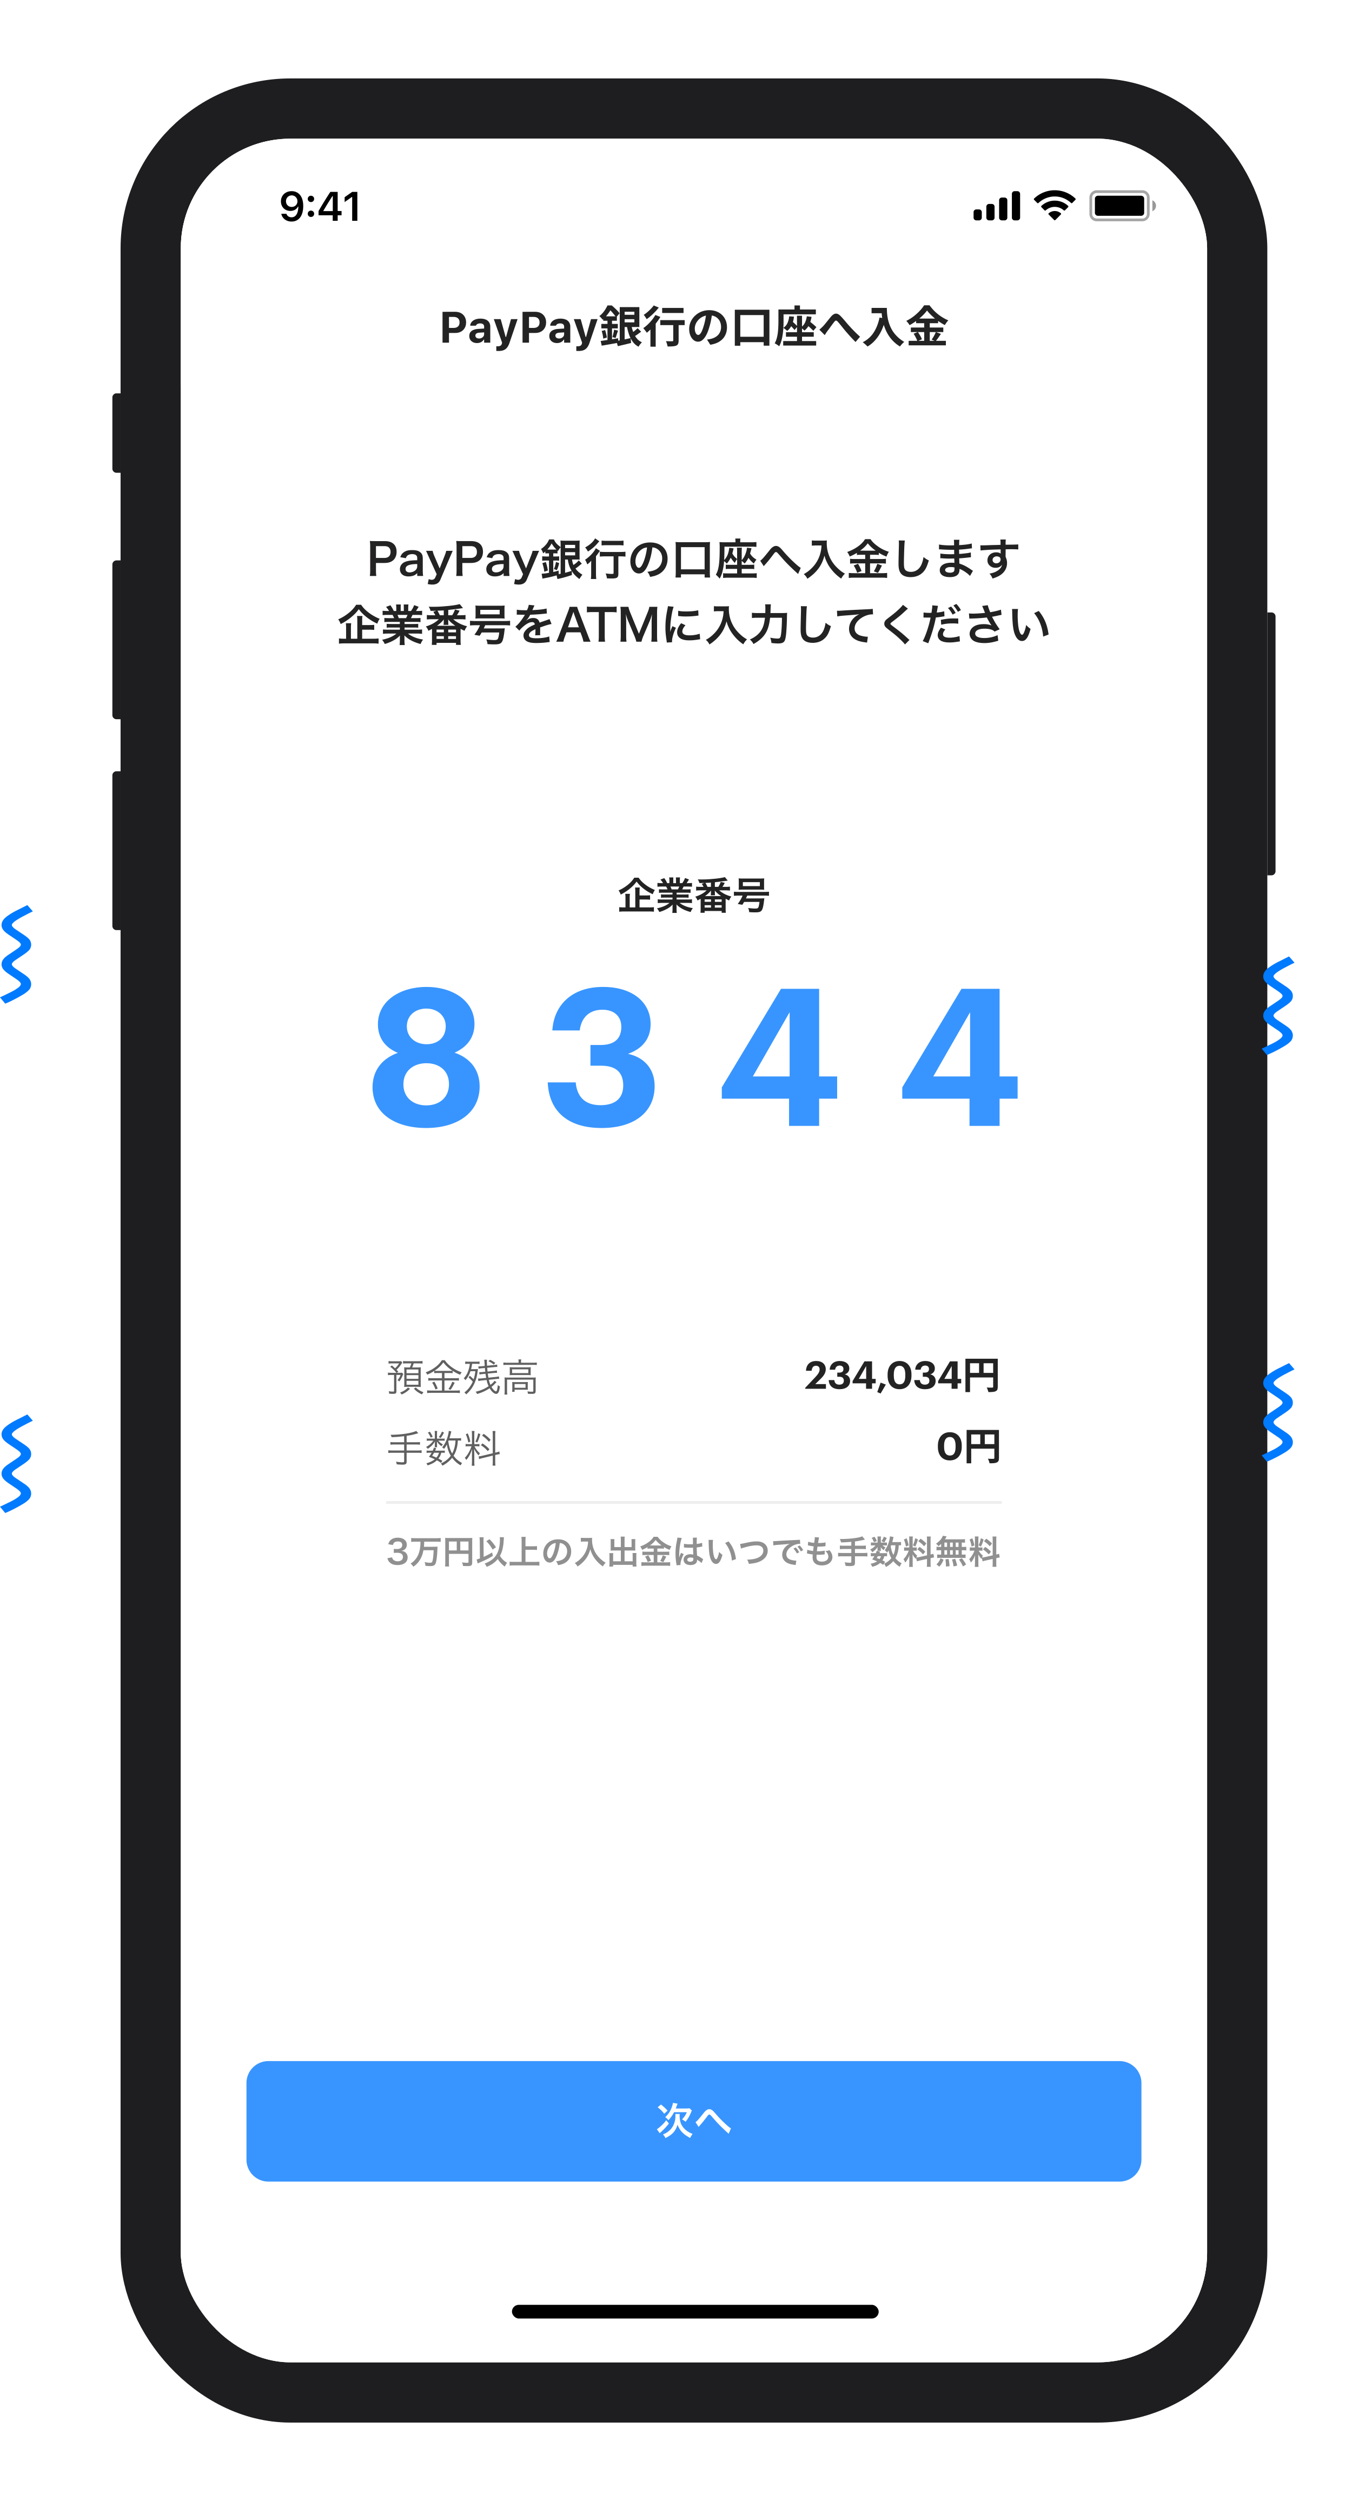
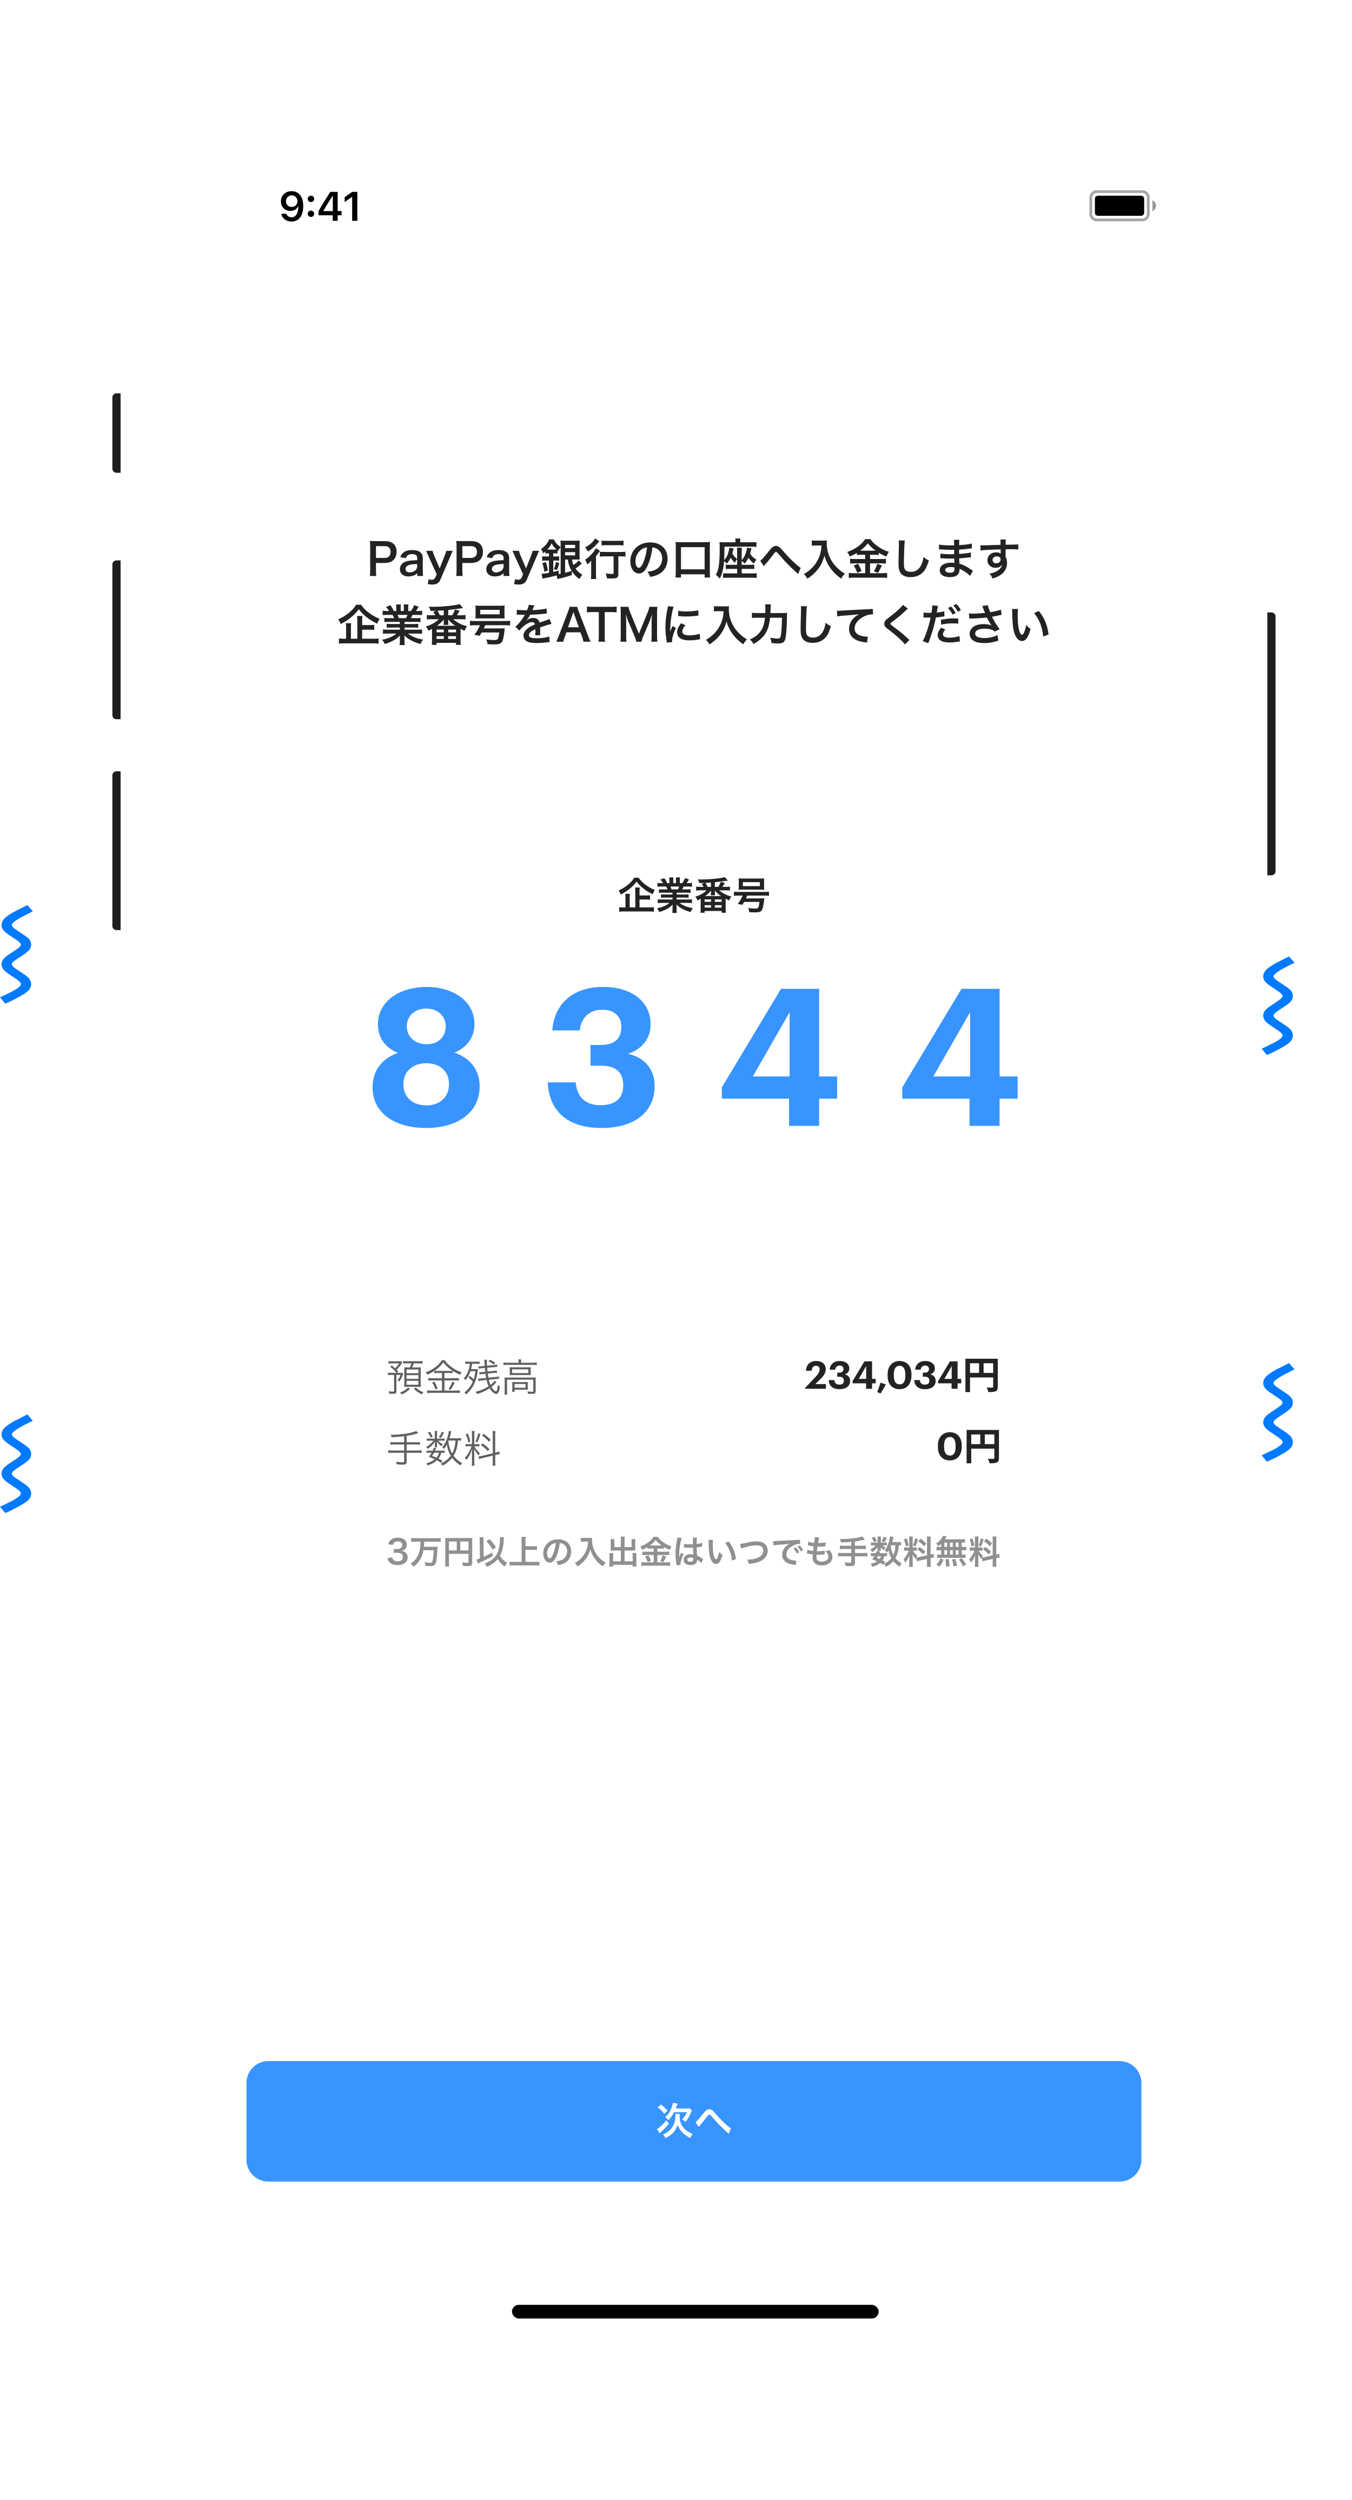
<svg xmlns="http://www.w3.org/2000/svg" width="494" height="913" fill="none">
  <path fill="#007AFF" d="M1.906 366.5a41.062 41.062 0 0 0 3.862-1.832c1.34-.717 2.404-1.327 3.193-1.832.824-.557 1.442-1.101 1.854-1.632a3.202 3.202 0 0 0 .567-1.832c0-.584-.172-1.155-.515-1.713-.378-.584-1.064-1.208-2.06-1.871l-2.781-1.872c-.687-.451-1.133-.81-1.34-1.075-.24-.292-.36-.531-.36-.717 0-.212.12-.451.36-.717.207-.265.653-.624 1.34-1.075l2.78-1.872c.997-.69 1.683-1.287 2.061-1.792a3.097 3.097 0 0 0 0-3.425c-.378-.531-1.064-1.128-2.06-1.792l-2.781-1.871c-.687-.452-1.133-.81-1.34-1.076-.24-.292-.36-.531-.36-.716 0-.213.12-.438.36-.677.207-.266.619-.611 1.237-1.036a30.755 30.755 0 0 1 3.141-1.792A47.574 47.574 0 0 1 12 332.81l-2.009-2.31c-.892.451-1.991 1.009-3.296 1.673-1.339.637-2.506 1.3-3.502 1.991-.996.663-1.682 1.287-2.06 1.871-.378.558-.566 1.142-.566 1.753 0 .61.188 1.181.566 1.712.343.504 1.013 1.102 2.009 1.792l2.78 1.872c.653.451 1.1.809 1.34 1.075.24.265.36.504.36.717 0 .186-.12.425-.36.717-.24.265-.687.623-1.34 1.075l-2.78 1.871c-.996.664-1.666 1.262-2.009 1.793a2.894 2.894 0 0 0-.566 1.712c0 .611.188 1.181.566 1.712.343.505 1.013 1.102 2.009 1.792l2.78 1.872c.653.451 1.1.823 1.34 1.115.24.266.36.504.36.717 0 .212-.137.491-.412.836-.309.345-.961.823-1.957 1.434a39.44 39.44 0 0 1-2.575 1.314c-.961.478-1.854.903-2.678 1.274l1.906 2.31Zm0 186a41.062 41.062 0 0 0 3.862-1.832c1.34-.717 2.404-1.327 3.193-1.832.824-.557 1.442-1.101 1.854-1.632a3.202 3.202 0 0 0 .567-1.832c0-.584-.172-1.155-.515-1.713-.378-.584-1.064-1.208-2.06-1.871l-2.781-1.872c-.687-.451-1.133-.81-1.34-1.075-.24-.292-.36-.531-.36-.717 0-.212.12-.451.36-.717.207-.265.653-.624 1.34-1.075l2.78-1.872c.997-.69 1.683-1.287 2.061-1.792a3.097 3.097 0 0 0 0-3.425c-.378-.531-1.064-1.128-2.06-1.792l-2.781-1.871c-.687-.452-1.133-.81-1.34-1.076-.24-.292-.36-.531-.36-.716 0-.213.12-.438.36-.677.207-.266.619-.611 1.237-1.036a30.755 30.755 0 0 1 3.141-1.792A47.574 47.574 0 0 1 12 518.81l-2.009-2.31c-.892.451-1.991 1.009-3.296 1.673-1.339.637-2.506 1.3-3.502 1.991-.996.663-1.682 1.287-2.06 1.871-.378.558-.566 1.142-.566 1.753 0 .61.188 1.181.566 1.712.343.504 1.013 1.102 2.009 1.792l2.78 1.872c.653.451 1.1.809 1.34 1.075.24.265.36.504.36.717 0 .186-.12.425-.36.717-.24.265-.687.623-1.34 1.075l-2.78 1.871c-.996.664-1.666 1.262-2.009 1.793a2.894 2.894 0 0 0-.566 1.712c0 .611.188 1.181.566 1.712.343.505 1.013 1.102 2.009 1.792l2.78 1.872c.653.451 1.1.823 1.34 1.115.24.266.36.504.36.717 0 .212-.137.491-.412.836-.309.345-.961.823-1.957 1.434a39.44 39.44 0 0 1-2.575 1.314c-.961.478-1.854.903-2.678 1.274l1.906 2.31Z" />
  <g filter="url(#a)">
-     <rect width="396.999" height="833.999" x="37.999" y="24.004" stroke="#1E1E20" stroke-width="22" rx="51" />
    <path fill="#1E1E20" d="M446.001 208.002h1.5a1.5 1.5 0 0 1 1.5 1.5v93a1.5 1.5 0 0 1-1.5 1.5h-1.5v-96Zm-418.999-19h-1.5a1.5 1.5 0 0 0-1.5 1.5v55a1.5 1.5 0 0 0 1.5 1.5h1.5v-58Zm0 77h-1.5a1.5 1.5 0 0 0-1.5 1.5v55a1.5 1.5 0 0 0 1.5 1.5h1.5v-58Zm0-138h-1.5a1.5 1.5 0 0 0-1.5 1.5v26a1.5 1.5 0 0 0 1.5 1.5h1.5v-29Z" />
    <g clip-path="url(#b)">
      <rect width="375" height="812" x="49" y="35" fill="#fff" rx="40" />
      <g clip-path="url(#c)" filter="url(#d)">
        <path fill="#fff" d="M49 35h375v88H49z" />
        <path fill="#000" d="M89.515 52.167c2.255 0 4.218 1.605 4.218 5.413v.015c0 3.56-1.604 5.669-4.262 5.669-1.941 0-3.391-1.15-3.728-2.769l-.015-.08h1.86l.022.073c.279.74.93 1.223 1.86 1.223 1.678 0 2.388-1.64 2.469-3.662 0-.08.007-.161.007-.242H91.8c-.388.835-1.311 1.575-2.761 1.575-2.03 0-3.45-1.48-3.45-3.486v-.015c0-2.146 1.633-3.714 3.926-3.714Zm-.008 5.765c1.194 0 2.11-.865 2.11-2.059v-.014c0-1.209-.916-2.153-2.088-2.153-1.164 0-2.094.93-2.094 2.109v.015c0 1.223.871 2.102 2.072 2.102Zm7.052-1.78a1.143 1.143 0 0 1-1.165-1.157 1.14 1.14 0 0 1 1.165-1.158c.673 0 1.164.506 1.164 1.158 0 .644-.49 1.157-1.164 1.157Zm0 5.434a1.139 1.139 0 0 1-1.165-1.157c0-.652.498-1.157 1.165-1.157.673 0 1.164.505 1.164 1.157s-.49 1.157-1.164 1.157ZM104.51 63v-2.029h-5.17v-1.545a141.037 141.037 0 0 1 4.306-6.995h2.674v6.98h1.421v1.56h-1.421V63h-1.809Zm-3.413-3.545h3.442V53.94h-.11a109.087 109.087 0 0 0-3.332 5.405v.11ZM111.621 63v-8.709h-.125l-2.629 1.86v-1.779l2.761-1.94h1.882V63h-1.889Z" />
        <path stroke="#000" d="M383.67 52.334h16.666c1.197 0 2.167.97 2.167 2.167v6c0 1.196-.97 2.166-2.167 2.166H383.67a2.167 2.167 0 0 1-2.167-2.166v-6l.011-.222a2.167 2.167 0 0 1 2.156-1.945Z" opacity=".35" />
        <path fill="#000" d="M404.003 55.5v4a2.17 2.17 0 0 0 0-4Z" opacity=".4" />
        <path fill="#000" d="M383.003 54.934a1.1 1.1 0 0 1 1.1-1.1h15.8a1.1 1.1 0 0 1 1.1 1.1v5.133a1.1 1.1 0 0 1-1.1 1.1h-15.8a1.1 1.1 0 0 1-1.1-1.1v-5.133Z" />
-         <path fill="#000" fill-rule="evenodd" d="M368.334 54.11a8.64 8.64 0 0 1 5.953 2.378.308.308 0 0 0 .433-.004l1.156-1.166a.32.32 0 0 0-.003-.456 10.897 10.897 0 0 0-15.08 0 .324.324 0 0 0-.003.456l1.157 1.166c.119.12.312.122.433.004a8.642 8.642 0 0 1 5.954-2.379Zm0 3.795a4.91 4.91 0 0 1 3.294 1.27.31.31 0 0 0 .433-.006l1.155-1.167a.325.325 0 0 0-.005-.459 7.159 7.159 0 0 0-9.752 0 .324.324 0 0 0-.005.46l1.155 1.166a.31.31 0 0 0 .433.006 4.907 4.907 0 0 1 3.292-1.27Zm2.313 2.554a.32.32 0 0 1-.094.23l-1.998 2.016a.31.31 0 0 1-.443 0l-1.998-2.016a.32.32 0 0 1-.094-.23.316.316 0 0 1 .104-.227 3.421 3.421 0 0 1 4.419 0c.064.058.102.14.104.227Zm-15.977-8.291h-1a1 1 0 0 0-1 1v8.667a1 1 0 0 0 1 1h1a1 1 0 0 0 1-1v-8.667a1 1 0 0 0-1-1Zm-5.667 2.333h1a1 1 0 0 1 1 1v6.334a1 1 0 0 1-1 1h-1a1 1 0 0 1-1-1V55.5a1 1 0 0 1 1-1Zm-3.666 2.334h-1a1 1 0 0 0-1 1v4a1 1 0 0 0 1 1h1a1 1 0 0 0 1-1v-4a1 1 0 0 0-1-1Zm-4.667 2h-1a1 1 0 0 0-1 1v2a1 1 0 0 0 1 1h1a1 1 0 0 0 1-1v-2a1 1 0 0 0-1-1Z" clip-rule="evenodd" />
        <g filter="url(#e)">
          <path fill="#fff" d="M49 79h375v44H49z" />
-           <path fill="#242323" d="M145.812 103.445v-1.843h2.891c.677 0 1.203-.172 1.578-.516.38-.349.571-.844.571-1.484v-.016c0-.64-.191-1.133-.571-1.477-.375-.343-.901-.515-1.578-.515h-2.891v-1.867h3.469c.792 0 1.485.161 2.078.484a3.4 3.4 0 0 1 1.383 1.344c.334.578.5 1.252.5 2.023v.016c0 .776-.166 1.453-.5 2.031a3.404 3.404 0 0 1-1.383 1.344c-.593.317-1.286.476-2.078.476h-3.469ZM144.633 107V95.727h2.359V107h-2.359Zm12.586.133a3.261 3.261 0 0 1-1.453-.313 2.44 2.44 0 0 1-.993-.898c-.239-.391-.359-.846-.359-1.367v-.016c0-.516.128-.958.383-1.328.26-.37.638-.659 1.133-.867.5-.214 1.106-.341 1.82-.383l3.203-.195v1.39l-2.859.188c-.49.026-.854.13-1.094.312a.883.883 0 0 0-.359.742v.016c0 .328.125.586.375.774.25.187.573.281.968.281.355 0 .67-.071.946-.211a1.72 1.72 0 0 0 .656-.57c.161-.245.242-.519.242-.821v-2.742c0-.375-.125-.661-.375-.859-.245-.204-.601-.305-1.07-.305-.412 0-.748.07-1.008.211a1.035 1.035 0 0 0-.516.586l-.015.031h-2.11l.008-.07a2.47 2.47 0 0 1 .57-1.32c.323-.376.756-.667 1.297-.876.547-.208 1.18-.312 1.899-.312.76 0 1.406.117 1.937.352.532.229.935.562 1.211 1 .282.432.422.953.422 1.562V107h-2.25v-1.141h-.14a2.255 2.255 0 0 1-.586.688 2.71 2.71 0 0 1-.844.437 3.478 3.478 0 0 1-1.039.149Zm7.883 2.898c-.131 0-.266-.002-.407-.008l-.414-.015v-1.719c.078.01.17.016.274.016.109.005.216.007.32.007.406 0 .729-.08.969-.242.239-.161.398-.409.476-.742l.078-.328-3.023-8.602h2.508l2.055 7.422-.524-.906h.68l-.5.906 2.054-7.422h2.407l-2.93 8.594c-.25.755-.555 1.354-.914 1.797a2.914 2.914 0 0 1-1.289.953c-.505.193-1.112.289-1.82.289Zm9.945-6.586v-1.843h2.891c.677 0 1.203-.172 1.578-.516.38-.349.57-.844.57-1.484v-.016c0-.64-.19-1.133-.57-1.477-.375-.343-.901-.515-1.578-.515h-2.891v-1.867h3.469c.791 0 1.484.161 2.078.484a3.407 3.407 0 0 1 1.383 1.344c.333.578.5 1.252.5 2.023v.016c0 .776-.167 1.453-.5 2.031a3.41 3.41 0 0 1-1.383 1.344c-.594.317-1.287.476-2.078.476h-3.469Zm-1.18 3.555V95.727h2.36V107h-2.36Zm12.586.133a3.261 3.261 0 0 1-1.453-.313 2.43 2.43 0 0 1-.992-.898c-.24-.391-.36-.846-.36-1.367v-.016c0-.516.128-.958.383-1.328.261-.37.638-.659 1.133-.867.5-.214 1.107-.341 1.82-.383l3.204-.195v1.39l-2.86.188c-.489.026-.854.13-1.094.312a.886.886 0 0 0-.359.742v.016c0 .328.125.586.375.774.25.187.573.281.969.281.354 0 .669-.071.945-.211.276-.141.495-.331.656-.57.162-.245.242-.519.242-.821v-2.742c0-.375-.124-.661-.374-.859-.245-.204-.602-.305-1.071-.305-.411 0-.747.07-1.008.211a1.03 1.03 0 0 0-.515.586l-.016.031h-2.109l.008-.07a2.46 2.46 0 0 1 .57-1.32c.323-.376.755-.667 1.297-.876.547-.208 1.179-.312 1.898-.312.761 0 1.406.117 1.938.352.531.229.935.562 1.211 1 .281.432.421.953.421 1.562V107h-2.25v-1.141h-.14a2.242 2.242 0 0 1-.586.688 2.71 2.71 0 0 1-.844.437 3.478 3.478 0 0 1-1.039.149Zm7.883 2.898c-.13 0-.266-.002-.406-.008l-.414-.015v-1.719c.078.01.169.016.273.016.109.005.216.007.32.007.407 0 .73-.08.969-.242.24-.161.399-.409.477-.742l.078-.328-3.024-8.602h2.508l2.055 7.422-.524-.906h.68l-.5.906 2.055-7.422h2.406l-2.93 8.594c-.25.755-.554 1.354-.914 1.797a2.914 2.914 0 0 1-1.289.953c-.505.193-1.112.289-1.82.289Zm15.782-13.223h5.424v1.616h-5.424v-1.616Zm-1.952 9.584c.448-.075.95-.171 1.504-.288.566-.117 1.163-.24 1.792-.368l1.888-.416.192 1.776c-.821.213-1.664.421-2.528.624-.853.203-1.632.384-2.336.544l-.512-1.872Zm2-12.384h6.384v7.264h-6.384v-1.696h4.56v-3.888h-4.56v-1.68Zm3.488 6.688c.171.939.416 1.813.736 2.624.32.811.731 1.52 1.232 2.128a5.362 5.362 0 0 0 1.872 1.424 3.806 3.806 0 0 0-.448.464c-.16.192-.309.384-.448.576a5.04 5.04 0 0 0-.336.56 6.154 6.154 0 0 1-2.08-1.76 9.75 9.75 0 0 1-1.36-2.56 21.288 21.288 0 0 1-.832-3.2l1.664-.256Zm2.256.992 1.28 1.296c-.416.331-.858.661-1.328.992-.469.32-.896.587-1.28.8l-1.04-1.136c.235-.16.496-.352.784-.576.288-.224.571-.453.848-.688a9.54 9.54 0 0 0 .736-.688Zm-6.528-7.68h1.792v12.672l-1.792.32V94.008Zm-6.032 3.376h4.992v1.6h-4.992v-1.6Zm-.688 2.768h6.016v1.632h-6.016v-1.632Zm.128 2.56 1.248-.32c.15.437.283.912.4 1.424.118.512.198.949.24 1.312l-1.328.384a9.108 9.108 0 0 0-.192-1.36 15.396 15.396 0 0 0-.368-1.44Zm-.368 3.664a136.63 136.63 0 0 0 1.84-.272c.694-.107 1.43-.219 2.208-.336l2.32-.384.096 1.632c-.693.128-1.402.256-2.128.384-.714.128-1.413.251-2.096.368-.672.117-1.29.224-1.856.32l-.384-1.712Zm4.896-4.128 1.44.352c-.16.469-.32.949-.48 1.44-.149.491-.288.907-.416 1.248l-1.152-.336c.075-.256.15-.539.224-.848.086-.32.16-.64.224-.96a8.86 8.86 0 0 0 .16-.896Zm-2.416-4.192h1.664v8.592l-1.664.304v-8.896Zm0-4.656h1.024v.368h.56v.512c-.224.405-.49.853-.8 1.344-.309.48-.677.976-1.104 1.488-.416.501-.906.997-1.472 1.488a3.427 3.427 0 0 0-.336-.448 5.986 5.986 0 0 0-.432-.48 3.94 3.94 0 0 0-.416-.368 8.906 8.906 0 0 0 1.296-1.232c.374-.448.699-.901.976-1.36.288-.459.523-.896.704-1.312Zm.24 0h1.328c.331.277.678.587 1.04.928.363.33.704.667 1.024 1.008.331.341.592.656.784.944l-1.248 1.472a8.762 8.762 0 0 0-.704-.96 17.454 17.454 0 0 0-.928-1.104 8.58 8.58 0 0 0-.976-.928h-.32V93.4Zm19.744.912h7.808v1.84h-7.808v-1.84Zm4.048 4.992h1.968v6.912c0 .501-.064.896-.192 1.184-.117.299-.352.523-.704.672-.352.139-.784.224-1.296.256-.512.043-1.125.064-1.84.064a7.08 7.08 0 0 0-.24-.992 6.081 6.081 0 0 0-.352-.96l.928.032c.31.011.587.016.832.016.246-.011.416-.016.512-.016.15 0 .251-.021.304-.064.054-.053.08-.133.08-.24v-6.864Zm-4.736-.544h8.912v1.824h-8.912V98.76Zm-3.6 1.888 1.68-1.696.24.096v9.408h-1.92v-7.808Zm1.808-3.76 1.824.704a20.4 20.4 0 0 1-1.456 2.128 23.911 23.911 0 0 1-1.728 2 18.908 18.908 0 0 1-1.76 1.648 5.56 5.56 0 0 0-.368-.512c-.16-.213-.325-.427-.496-.64a3.82 3.82 0 0 0-.448-.512 14.212 14.212 0 0 0 1.648-1.344 18.918 18.918 0 0 0 1.536-1.664c.48-.597.896-1.2 1.248-1.808Zm-.608-3.488 1.856.768a23.135 23.135 0 0 1-1.328 1.536 24.634 24.634 0 0 1-1.536 1.472c-.533.47-1.056.88-1.568 1.232a4.771 4.771 0 0 0-.304-.512c-.128-.203-.261-.4-.4-.592a3.92 3.92 0 0 0-.368-.48c.448-.277.902-.613 1.36-1.008.459-.395.891-.8 1.296-1.216.406-.427.736-.827.992-1.2Zm21.392 2.64a48.6 48.6 0 0 1-.416 2.592c-.17.917-.4 1.845-.688 2.784-.309 1.077-.672 2.005-1.088 2.784-.416.779-.874 1.381-1.376 1.808-.49.416-1.029.624-1.616.624-.586 0-1.13-.197-1.632-.592-.49-.405-.885-.96-1.184-1.664-.288-.704-.432-1.504-.432-2.4 0-.928.187-1.803.56-2.624a6.964 6.964 0 0 1 1.552-2.176 7.449 7.449 0 0 1 2.336-1.504 7.647 7.647 0 0 1 2.896-.544c.992 0 1.883.16 2.672.48.8.32 1.483.763 2.048 1.328a5.745 5.745 0 0 1 1.296 1.984c.299.757.448 1.573.448 2.448 0 1.12-.229 2.123-.688 3.008-.458.885-1.141 1.616-2.048 2.192-.896.576-2.016.971-3.36 1.184l-1.2-1.904a10.606 10.606 0 0 0 1.488-.256 6.135 6.135 0 0 0 1.424-.544 4.638 4.638 0 0 0 1.168-.896c.331-.363.587-.784.768-1.264.192-.48.288-1.008.288-1.584a4.98 4.98 0 0 0-.288-1.728 3.8 3.8 0 0 0-.848-1.36 3.598 3.598 0 0 0-1.36-.896c-.533-.213-1.146-.32-1.84-.32-.853 0-1.605.155-2.256.464a5.19 5.19 0 0 0-1.648 1.168c-.448.48-.789.997-1.024 1.552-.224.555-.336 1.083-.336 1.584 0 .533.064.981.192 1.344.128.352.283.619.464.8.192.171.395.256.608.256.224 0 .443-.112.656-.336.224-.235.443-.587.656-1.056.214-.469.427-1.061.64-1.776.246-.768.454-1.59.624-2.464.171-.875.294-1.728.368-2.56l2.176.064Zm8.24-1.072h12.64v13.12h-2.096V96.92h-8.544v11.2h-2V94.968Zm.96 9.872h10.896v1.968H252.39v-1.968Zm21.76-7.68h1.84v10.064h-1.84V97.16Zm-4.032 6.016h10.16v1.648h-10.16v-1.648Zm-1.008 3.232h12.048v1.648H269.11v-1.648Zm2.192-9.04 1.744.128c-.128 1.173-.394 2.192-.8 3.056a6 6 0 0 1-1.68 2.16 2.307 2.307 0 0 0-.4-.368c-.17-.149-.346-.293-.528-.432a3.678 3.678 0 0 0-.48-.32 4.16 4.16 0 0 0 1.504-1.744c.331-.725.544-1.552.64-2.48Zm-.24 2.704 1.024-1.136c.256.203.523.437.8.704.288.256.56.512.816.768.256.256.459.485.608.688l-1.056 1.28a8.47 8.47 0 0 0-.592-.704 18.139 18.139 0 0 0-.784-.832 17.632 17.632 0 0 0-.816-.768Zm6.672-2.704 1.728.192c-.17 1.099-.469 2.075-.896 2.928a5.978 5.978 0 0 1-1.696 2.096 4.415 4.415 0 0 0-.384-.368c-.16-.139-.325-.277-.496-.416a4.403 4.403 0 0 0-.448-.352 4.326 4.326 0 0 0 1.488-1.696c.352-.704.587-1.499.704-2.384Zm-.448 2.704 1.088-1.184.992.816c.363.288.71.576 1.04.864.342.288.619.544.832.768l-1.12 1.328a9.216 9.216 0 0 0-.8-.8c-.32-.309-.661-.619-1.024-.928-.352-.32-.688-.608-1.008-.864Zm-4.048-6.672h2v2.832h-2V93.4Zm-4.864 1.472h12.672v1.776h-12.672v-1.776Zm-1.008 0h1.872v4.368c0 .65-.021 1.371-.064 2.16a24.312 24.312 0 0 1-.224 2.416 17.515 17.515 0 0 1-.48 2.4 9.927 9.927 0 0 1-.832 2.096 3.42 3.42 0 0 0-.48-.384 8.299 8.299 0 0 0-.608-.4 4.617 4.617 0 0 0-.544-.288c.32-.576.571-1.2.752-1.872.182-.683.315-1.381.4-2.096.086-.725.139-1.435.16-2.128a41.85 41.85 0 0 0 .048-1.92v-4.352Zm14.96 7.36c.246-.192.47-.384.672-.576.214-.203.443-.427.688-.672.182-.192.39-.427.624-.704.235-.288.486-.597.752-.928l.8-.992c.278-.341.539-.656.784-.944.566-.64 1.115-.981 1.648-1.024.534-.053 1.094.208 1.68.784.363.352.736.752 1.12 1.2.395.448.779.896 1.152 1.344.374.448.72.843 1.04 1.184.256.288.528.587.816.896l.944.976c.331.341.678.683 1.04 1.024.363.341.731.683 1.104 1.024l-1.648 1.92a69.305 69.305 0 0 1-1.184-1.216 49.832 49.832 0 0 1-1.232-1.344 51.87 51.87 0 0 0-1.12-1.264c-.32-.395-.661-.811-1.024-1.248a85.56 85.56 0 0 0-1.024-1.28c-.33-.405-.624-.747-.88-1.024-.181-.213-.346-.347-.496-.4a.479.479 0 0 0-.416.032c-.128.075-.266.213-.416.416-.16.203-.346.443-.56.72l-.656.896a184.6 184.6 0 0 0-.656.912c-.213.288-.41.544-.592.768l-.544.8c-.17.267-.325.507-.464.72l-1.952-2Zm19.072-7.936h4.544v1.952h-4.544v-1.952Zm3.6 0h1.984c0 .512.022 1.093.064 1.744.043.64.134 1.328.272 2.064.139.725.347 1.472.624 2.24.278.768.646 1.531 1.104 2.288.47.747 1.056 1.467 1.76 2.16.704.693 1.547 1.333 2.528 1.92a5.709 5.709 0 0 0-.512.464c-.202.203-.4.411-.592.624-.181.224-.33.421-.448.592a13.182 13.182 0 0 1-2.608-2.08 13.365 13.365 0 0 1-1.856-2.464 15.879 15.879 0 0 1-1.216-2.64 18.73 18.73 0 0 1-.704-2.608 21.541 21.541 0 0 1-.32-2.384 27.23 27.23 0 0 1-.08-1.92Zm-.688 3.52 2.192.4c-.362 1.579-.848 3.013-1.456 4.304-.608 1.291-1.338 2.427-2.192 3.408a12.076 12.076 0 0 1-2.928 2.48 6.647 6.647 0 0 0-.496-.512 42.497 42.497 0 0 0-.672-.592 7.111 7.111 0 0 0-.592-.464c1.675-.843 3.008-2.027 4-3.552.992-1.536 1.707-3.36 2.144-5.472Zm17.36-2.576a14.242 14.242 0 0 1-1.664 1.888A20.297 20.297 0 0 1 317.798 99c-.8.597-1.637 1.131-2.512 1.6a4.585 4.585 0 0 0-.336-.528 5.237 5.237 0 0 0-.432-.56 6.59 6.59 0 0 0-.432-.48 15.063 15.063 0 0 0 2.64-1.616 19.057 19.057 0 0 0 2.256-2.032c.672-.704 1.206-1.381 1.6-2.032h2c.438.608.918 1.19 1.44 1.744a15.312 15.312 0 0 0 1.68 1.536c.598.47 1.211.89 1.84 1.264.63.373 1.264.688 1.904.944a6.017 6.017 0 0 0-.688.832c-.213.31-.41.608-.592.896a21.816 21.816 0 0 1-1.856-1.104 24.46 24.46 0 0 1-1.792-1.328 23.958 23.958 0 0 1-1.6-1.456c-.49-.49-.906-.97-1.248-1.44Zm-4 2.96h8.048v1.68h-8.048V98.2Zm-1.92 3.264h11.856v1.664H315.75v-1.664Zm-.8 4.864h13.6v1.648h-13.6v-1.648Zm5.68-7.456h2.032v8.288h-2.032v-8.288Zm-3.872 4.864 1.536-.64c.203.267.4.56.592.88.203.32.384.635.544.944.16.309.278.587.352.832l-1.648.736a5.048 5.048 0 0 0-.32-.848 13.896 13.896 0 0 0-.496-.992 10.145 10.145 0 0 0-.56-.912Zm8.128-.624 1.84.672c-.32.491-.65.981-.992 1.472-.341.48-.656.891-.944 1.232l-1.44-.608c.182-.256.368-.539.56-.848a13.253 13.253 0 0 0 .976-1.92Z" />
        </g>
      </g>
      <path fill="#242323" d="M120.442 194.692h-2.368c.096-.64.128-1.2.128-2.064v-8.656c0-.768-.032-1.344-.128-2.064.688.032 1.184.048 2.032.048h3.344c1.552 0 2.64.368 3.408 1.136.656.64.992 1.6.992 2.752 0 1.216-.368 2.208-1.072 2.944-.784.784-1.872 1.152-3.408 1.152h-3.056v2.672c0 .864.032 1.472.128 2.08Zm-.128-6.592h3.056c1.472 0 2.272-.784 2.272-2.192 0-.64-.176-1.168-.528-1.536-.368-.4-.896-.576-1.744-.576h-3.056v4.304Zm15.071 6.592v-1.04c-.64.608-1.04.832-1.696 1.008a5.661 5.661 0 0 1-1.488.192c-1.952 0-3.136-1.008-3.136-2.688 0-1.12.704-2.128 1.808-2.592 1.04-.432 2.224-.592 4.512-.64v-.816c0-.928-.624-1.408-1.84-1.408-.64 0-1.296.176-1.664.464-.304.224-.448.448-.64 1.024l-2.048-.368c.368-.928.656-1.344 1.264-1.776.784-.576 1.68-.816 3.056-.816 1.536 0 2.464.272 3.152.944.544.512.752 1.12.752 2.208v4.304c0 .848.032 1.28.128 2h-2.16Zm0-3.568v-.8c-3.056.064-4.256.592-4.256 1.84 0 .752.56 1.216 1.456 1.216.848 0 1.68-.32 2.224-.848.384-.384.576-.848.576-1.408Zm7.116 2.928-2.992-6.56c-.704-1.584-.72-1.632-.912-1.984h2.432c.08.464.32 1.216.608 1.872l1.952 4.544 1.776-4.528c.384-.976.512-1.376.608-1.888h2.384c-.096.208-.384.864-.864 1.984l-3.648 8.56c-.512 1.216-1.456 1.776-2.944 1.776-.48 0-.944-.048-1.68-.192l.368-1.824c.448.192.752.272 1.12.272.56 0 1.024-.304 1.248-.8l.544-1.232Zm9.503.64h-2.368c.096-.64.128-1.2.128-2.064v-8.656c0-.768-.032-1.344-.128-2.064.688.032 1.184.048 2.032.048h3.344c1.552 0 2.64.368 3.408 1.136.656.64.992 1.6.992 2.752 0 1.216-.368 2.208-1.072 2.944-.784.784-1.872 1.152-3.408 1.152h-3.056v2.672c0 .864.032 1.472.128 2.08Zm-.128-6.592h3.056c1.472 0 2.272-.784 2.272-2.192 0-.64-.176-1.168-.528-1.536-.368-.4-.896-.576-1.744-.576h-3.056v4.304Zm15.071 6.592v-1.04c-.64.608-1.04.832-1.696 1.008a5.661 5.661 0 0 1-1.488.192c-1.952 0-3.136-1.008-3.136-2.688 0-1.12.704-2.128 1.808-2.592 1.04-.432 2.224-.592 4.512-.64v-.816c0-.928-.624-1.408-1.84-1.408-.64 0-1.296.176-1.664.464-.304.224-.448.448-.64 1.024l-2.048-.368c.368-.928.656-1.344 1.264-1.776.784-.576 1.68-.816 3.056-.816 1.536 0 2.464.272 3.152.944.544.512.752 1.12.752 2.208v4.304c0 .848.032 1.28.128 2h-2.16Zm0-3.568v-.8c-3.056.064-4.256.592-4.256 1.84 0 .752.56 1.216 1.456 1.216.848 0 1.68-.32 2.224-.848.384-.384.576-.848.576-1.408Zm7.117 2.928-2.992-6.56c-.704-1.584-.72-1.632-.912-1.984h2.432c.08.464.32 1.216.608 1.872l1.952 4.544 1.776-4.528c.384-.976.512-1.376.608-1.888h2.384c-.096.208-.384.864-.864 1.984l-3.648 8.56c-.512 1.216-1.456 1.776-2.944 1.776-.48 0-.944-.048-1.68-.192l.368-1.824c.448.192.752.272 1.12.272.56 0 1.024-.304 1.248-.8l.544-1.232Zm12.367-1.504-1.088-.368c.352-.864.544-1.536.736-2.608l1.184.416c-.272 1.12-.448 1.664-.832 2.56Zm7.136-3.872h-1.616c.16.992.256 1.36.528 2 .928-.624 1.52-1.152 1.92-1.696l1.12 1.2c-.256.208-.256.208-.992.816-.352.304-.736.592-1.312.976.608.864 1.296 1.488 2.528 2.256-.384.464-.704.912-1.104 1.584-1.376-1.072-2.08-1.808-2.768-2.912l.032 1.44a45.935 45.935 0 0 1-4.736 1.344c-.288.064-.288.064-.544.144l-.304-1.36c-1.088.32-2.496.672-3.552.864-.544.112-1.392.272-1.616.32l-.304-1.792c.688-.016 1.296-.08 2.688-.32v-4.496h-.928c-.624 0-1.12.032-1.552.08v-1.632c.416.048.896.08 1.568.08h.912v-1.152h-.352a9.27 9.27 0 0 0-.976.048v-.736c-.336.32-.448.416-.8.704a6.2 6.2 0 0 0-.784-1.6c.608-.4 1.2-.912 1.68-1.456.544-.608.896-1.168 1.264-2.032h1.76c.56 1.184 1.056 1.76 2.464 2.784v-.688c0-.672-.032-1.216-.064-1.696.432.048.832.064 1.536.064h4c.736 0 1.136-.016 1.488-.08-.032.4-.048.8-.048 1.776v3.552c.016 1.344.016 1.344.048 1.664-.32-.032-.656-.048-1.184-.048Zm-3.168 0h-.976v4.848c.896-.224 1.312-.352 2.384-.704-.768-1.312-1.104-2.304-1.408-4.144Zm-5.296.368v4.192c.752-.176 1.04-.24 1.952-.512l.032 1.28c.32-.048.432-.064.704-.128v-9.68c-.496.608-.672.864-.944 1.392l-.208-.192v1.072a9.151 9.151 0 0 0-.992-.048h-.544v1.152h.816c.608 0 .976-.016 1.328-.064v1.616c-.4-.064-.72-.08-1.328-.08h-.816Zm-2.192-4h2.784c.256 0 .368 0 .544-.016-.784-.784-1.216-1.328-1.744-2.224-.512.96-.896 1.504-1.584 2.24Zm6.512-1.712v1.184h3.664v-1.184h-3.664Zm0 2.656v1.184h3.664v-1.184h-3.664Zm-6.304 6.704-1.296.448a14.503 14.503 0 0 0-.72-3.136l1.28-.4c.384 1.2.576 1.952.736 3.088Zm24.016-5.168h-3.056c-.736 0-1.472.032-1.968.096v-1.792c.48.064 1.2.096 1.968.096h5.44c.896 0 1.536-.032 1.952-.096v1.792c-.528-.064-1.2-.096-1.904-.096h-.688v6.368c0 1.376-.464 1.712-2.4 1.712-.544 0-1.024-.016-1.776-.048-.096-.704-.193-1.12-.464-1.792.848.112 1.68.176 2.176.176.64 0 .72-.032.72-.384v-6.032Zm-6.752-6.576 1.536 1.072c-.176.192-.176.192-.48.544-1.04 1.248-2.176 2.24-3.68 3.2a7.26 7.26 0 0 0-1.008-1.504c1.264-.688 2.08-1.328 2.864-2.192a5.65 5.65 0 0 0 .768-1.12Zm2.368 2.592v-1.776c.448.064 1.04.096 1.872.096h4.32c.8 0 1.344-.032 1.824-.096v1.776a15.74 15.74 0 0 0-1.792-.096h-4.352c-.672 0-1.344.032-1.872.096Zm-3.808 10.224v-2.8c0-.672 0-.768.032-1.856-.416.496-.896.96-1.456 1.36a7.35 7.35 0 0 0-.8-1.712c1.68-1.088 3.328-2.848 3.936-4.224l1.504.992c-.16.176-.304.368-.528.704-.368.528-.512.736-.928 1.248v6.304c0 .848.032 1.488.112 2.016h-1.984c.08-.496.112-1.2.112-2.032Zm22.368-9.52c-.304 2.512-.864 4.72-1.664 6.528-.912 2.064-1.936 3.008-3.248 3.008-1.824 0-3.136-1.856-3.136-4.432 0-1.76.624-3.408 1.76-4.656 1.344-1.472 3.232-2.24 5.504-2.24 3.84 0 6.336 2.336 6.336 5.936 0 2.768-1.44 4.976-3.888 5.968-.768.32-1.392.48-2.512.672-.272-.848-.464-1.2-.976-1.872 1.472-.192 2.432-.448 3.184-.88 1.392-.768 2.224-2.288 2.224-4 0-1.536-.688-2.784-1.968-3.552-.496-.288-.912-.416-1.616-.48Zm-1.952.016c-.832.096-1.408.32-2.064.784-1.344.96-2.176 2.608-2.176 4.32 0 1.312.56 2.352 1.264 2.352.528 0 1.072-.672 1.648-2.048.608-1.44 1.136-3.6 1.328-5.408Zm12.4 10.992h-2.016c.08-.56.112-1.152.112-2.032v-9.184c0-.704-.032-1.2-.08-1.76.544.064 1.024.08 1.776.08h9.04c.752 0 1.232-.016 1.792-.08-.064.544-.08 1.008-.08 1.76v9.184c0 .816.032 1.472.096 2.032h-2v-1.168h-8.64v1.168Zm0-11.088v8.096h8.64v-8.096h-8.64Zm20.512 6.448v-2.096c-.336.448-.528.784-.864 1.408-.64-.704-1.04-1.216-1.472-1.92a10.486 10.486 0 0 1-1.424 2.192c-.496-.528-.624-.656-1.008-.928a19.51 19.51 0 0 1-.512 3.488c-.272 1.184-.56 1.936-1.104 2.912-.416-.56-.816-.96-1.392-1.456 1.04-1.68 1.408-4.144 1.408-9.568v-.832a17.04 17.04 0 0 0-.08-1.504c.672.064 1.232.08 1.92.08h3.92v-.464c0-.352-.016-.624-.08-.912h1.904c-.064.288-.08.544-.08.944v.432h4.016c.688 0 1.408-.032 1.904-.096v1.776a15.06 15.06 0 0 0-1.68-.08h-10c-.016 2.256-.032 3.36-.112 4.912.656-.736.992-1.264 1.312-2.08a8.561 8.561 0 0 0 .528-2.416l1.616.192c-.224.944-.352 1.472-.464 1.856.448.832.8 1.248 1.744 2.032v-2.544c0-.88-.016-1.184-.08-1.584h1.84c-.064.384-.08.672-.08 1.584v2.976c.672-.768 1.04-1.392 1.408-2.384.336-.896.464-1.472.496-2.16l1.68.192c-.096.336-.096.336-.304 1.136-.08.288-.128.464-.224.8.656 1.04 1.216 1.552 2.336 2.224a6.06 6.06 0 0 0-.944 1.44c-.896-.736-1.392-1.248-1.984-2.128-.416.848-.704 1.296-1.376 2.128a6.783 6.783 0 0 0-1.088-.96v1.408h3.088c.736 0 1.056-.016 1.488-.08v1.648c-.416-.064-.688-.08-1.488-.08h-3.088v1.648h3.92c.72 0 1.136-.016 1.568-.08v1.744a16.192 16.192 0 0 0-1.872-.096h-8.544c-.672 0-1.28.032-1.872.096v-1.728c.432.048.72.064 1.568.064h3.552V192.1h-2.688c-.832 0-1.024.016-1.456.064v-1.632c.4.064.672.08 1.456.08h2.688Zm9.744.512-1.296-2c.688-.48 1.376-1.264 3.488-3.92.416-.512.688-.8.992-1.008.432-.32.88-.48 1.28-.48.48 0 .96.208 1.44.608.223.192.576.56 1.072 1.152a50.897 50.897 0 0 0 4.784 4.896c.816.72 1.216 1.04 1.744 1.344l-.976 2.272a3.161 3.161 0 0 0-.464-.464 82.32 82.32 0 0 1-3.264-3.104c-1.216-1.248-1.248-1.296-2.96-3.248-.992-1.136-1.088-1.216-1.392-1.216-.256 0-.416.144-.96.864-1.312 1.76-2.192 2.832-3.152 3.872-.177.192-.208.24-.336.432Zm21.088-7.584h-2a20.6 20.6 0 0 0-1.536.08v-1.92c.464.064.8.08 1.504.08h2.544c.656 0 1.088-.016 1.456-.08-.048.464-.048.608-.048 1.008 0 2.272.576 4.384 1.712 6.336.672 1.12 1.456 2.08 2.56 3.072.816.752 1.28 1.088 2.368 1.728-.608.592-.912 1.008-1.36 1.808-1.6-1.12-2.8-2.288-3.888-3.76-.592-.784-.945-1.392-1.408-2.368-.416-.88-.56-1.28-.816-2.272-.576 2.048-1.216 3.408-2.288 4.832-1.024 1.328-2.224 2.448-3.968 3.616-.336-.704-.704-1.184-1.312-1.68 1.36-.784 2.144-1.392 3.216-2.512 1.248-1.296 2.224-3.008 2.736-4.736.32-1.104.464-1.936.528-3.232Zm15.968 3.408h-1.472c-.64 0-1.104.016-1.568.08v-.768c-.912.544-1.552.88-2.608 1.312-.384-.848-.496-1.056-.928-1.648 2.976-1.04 5.376-2.768 6.528-4.688h1.984c.64.944 1.328 1.632 2.464 2.464 1.312.992 2.512 1.6 4.24 2.16a8.167 8.167 0 0 0-.864 1.76c-1.264-.528-1.792-.784-2.8-1.408v.816c-.464-.064-.896-.08-1.568-.08h-1.632v1.552h4.048c.832 0 1.328-.032 1.744-.096v1.776c-.448-.064-1.008-.096-1.76-.096h-4.032v3.584h4.352c.816 0 1.36-.032 1.888-.096v1.84a14.758 14.758 0 0 0-1.92-.112h-10.112c-.736 0-1.312.032-1.984.112v-1.84c.576.064 1.168.096 1.984.096h4.016v-3.584h-3.792c-.688 0-1.248.032-1.728.096v-1.776c.432.064.944.096 1.744.096h3.776v-1.552Zm-1.856-1.504h.336l4.96.016c.144 0 .144 0 .384-.016-1.264-.896-2.048-1.632-2.88-2.688-.816 1.088-1.472 1.728-2.8 2.688Zm-2.336 5.424 1.584-.64c.544.96.848 1.568 1.28 2.656l-1.6.64a11.652 11.652 0 0 0-1.264-2.656Zm8.624-.624 1.696.64c-.208.368-.208.368-.8 1.536-.048.096-.112.208-.656 1.136l-1.504-.56c.496-.8.88-1.648 1.264-2.752Zm7.824-8.528 2.24.032c-.096.464-.128.928-.192 2.16-.064 1.488-.16 4.736-.16 5.872 0 1.52.096 2.096.416 2.576.368.528 1.136.832 2.144.832 1.728 0 3.12-.976 3.872-2.736.352-.832.56-1.584.736-2.688.864.704 1.152.88 1.936 1.232-.64 2.16-1.12 3.2-1.904 4.08-1.2 1.36-2.784 2.032-4.8 2.032-1.104 0-2.128-.256-2.8-.704-1.104-.736-1.568-1.968-1.568-4.112 0-.832.032-2.432.128-6.448.016-.48.016-.816.016-1.04 0-.448-.016-.672-.064-1.088Zm27.12 11.088-1.088 1.872c-.704-.784-1.808-1.6-2.96-2.192-.352-.192-.48-.24-.864-.4v.176c0 1.008-.288 1.696-.896 2.16-.608.464-1.472.688-2.64.688-2.336 0-3.68-.912-3.68-2.496 0-1.744 1.584-2.768 4.272-2.768.384 0 .656.016 1.072.064 0-.192 0-.192-.016-.384v-.352c-.016-.224-.016-.224-.032-.864-.768.016-1.264.032-1.6.032-.976 0-1.568-.016-2.896-.112-.208-.016-.368-.016-.608-.016l.032-1.728c.688.16 2.208.272 3.728.272.32 0 .864-.016 1.312-.032 0-.144 0-.688-.016-1.6-.512.016-.768.016-1.008.016-.784 0-2.848-.08-3.92-.16-.176-.016-.304-.016-.352-.016h-.256l.016-1.776c.816.208 2.464.336 4.304.336.256 0 .8-.016 1.2-.032-.016-1.6-.016-1.616-.08-2.016h2.032c-.08.432-.096.64-.112 1.952 2.176-.128 3.568-.304 4.608-.608l.08 1.776c-.352.016-.352.016-1.264.144-1.408.192-2.032.24-3.44.32.016.4.016.592.032 1.584.8-.048.8-.048 2.272-.208 1.008-.128 1.264-.16 1.984-.352l.048 1.76c-.272.016-.672.064-1.04.112-.24.032-.96.112-2.16.224-.224.016-.464.032-1.088.064.047 1.552.047 1.552.064 1.936 1.408.416 2.656 1.04 4.384 2.256.272.176.352.24.576.368Zm-6.752-1.232a5.616 5.616 0 0 0-1.328-.144c-1.296 0-2.081.416-2.081 1.104 0 .592.689.96 1.825.96.672 0 1.168-.192 1.392-.512.128-.208.192-.544.192-1.024v-.384Zm18.688-5.584-.016 1.376c0 .064.016.192.016.384a4.87 4.87 0 0 1 .512 2.256c0 1.744-.833 3.248-2.385 4.32-.671.464-1.407.8-2.895 1.312-.448-.992-.608-1.232-1.136-1.808 1.312-.256 1.968-.48 2.72-.928 1.087-.624 1.728-1.44 1.856-2.336-.464.736-1.296 1.136-2.352 1.136-.736 0-1.312-.176-1.856-.576-.752-.544-1.104-1.248-1.104-2.16 0-1.696 1.328-2.912 3.184-2.912.688 0 1.296.176 1.664.48-.016-.08-.016-.08-.016-.192-.016-.032-.016-.928-.016-1.36-2.288.064-3.793.112-4.497.16-2.415.176-2.415.176-2.847.24l-.064-1.904c.352.032.496.032.784.032.4 0 .656 0 2.72-.08 1.04-.032 1.2-.032 2.512-.064.528-.016.528-.016 1.36-.048-.017-1.52-.017-1.52-.096-1.936l2.016-.016c-.064.496-.064.528-.08 1.904 2.784-.016 4.032-.048 4.624-.112l.016 1.84c-.592-.048-1.36-.08-2.688-.08-.384 0-.672 0-1.936.032v1.04Zm-1.84 2.64c0-.672-.56-1.104-1.44-1.104-.816 0-1.488.576-1.488 1.28 0 .736.56 1.264 1.36 1.264.912 0 1.568-.608 1.568-1.44Zm-233.271 25.68v3.296h3.984c.896 0 1.504-.032 2.016-.112v1.92c-.512-.08-1.168-.112-2.016-.112H108.84c-.896 0-1.536.032-2.048.112v-1.92c.432.08 1.024.112 1.904.112h.704v-3.84c0-.736-.032-1.248-.096-1.824h1.968c-.08.496-.112 1.024-.112 1.808v3.856h2.336v-6.528c0-.768-.032-1.264-.096-1.776h1.968c-.064.496-.096.928-.096 1.728v1.584h2.64c.784 0 1.296-.032 1.76-.08v1.856c-.48-.048-1.008-.08-1.744-.08h-2.656Zm-2.208-9.104h1.84c.704 1.072 1.504 1.904 2.736 2.848 1.216.944 2.544 1.68 4.032 2.288-.368.528-.592.976-.88 1.76a19.08 19.08 0 0 1-3.952-2.416c-1.248-1.008-1.92-1.696-2.8-2.864-.88 1.184-1.472 1.808-2.64 2.8a19.948 19.948 0 0 1-3.984 2.624c-.272-.736-.448-1.088-.896-1.712a17.032 17.032 0 0 0 3.936-2.416c1.12-.912 1.936-1.84 2.608-2.912Zm15.968 6.256h-4c-.736 0-1.152.016-1.648.08v-1.52c.448.048.864.064 1.648.064h1.936c-.24-.512-.416-.88-.592-1.184h-1.728c-.784 0-1.392.032-1.904.08v-1.6c.496.064 1.008.096 1.824.096h.512c-.304-.56-.496-.816-1.088-1.488l1.6-.608c.544.752.768 1.136 1.232 2.096h.912v-1.136c0-.48-.032-.928-.08-1.248h1.744c-.032.288-.048.64-.048 1.184v1.2h1.136v-1.2c0-.512-.016-.88-.048-1.184h1.744a8.4 8.4 0 0 0-.08 1.248v1.136h1.008c.56-.8.864-1.36 1.152-2.144l1.648.608c-.384.64-.64 1.04-.992 1.536h.448c.832 0 1.328-.032 1.808-.096v1.6c-.496-.048-1.12-.08-1.904-.08h-1.6c-.304.64-.368.784-.592 1.184h1.856c.784 0 1.184-.016 1.648-.064v1.52c-.496-.064-.896-.08-1.648-.08h-4.176v.768h3.344c.72 0 1.2-.016 1.648-.08v1.44c-.448-.064-.944-.08-1.648-.08h-3.344v.8h4.464c.912 0 1.472-.032 1.936-.096v1.6a17.284 17.284 0 0 0-1.92-.096h-3.216c.544.464 1.264.896 2.176 1.28 1.024.432 1.856.656 3.328.912-.448.608-.64.96-.912 1.632-2.688-.736-4.496-1.712-5.936-3.168.048.608.048.752.048 1.136v.784c0 .672.032 1.168.112 1.616h-1.888c.064-.464.096-.992.096-1.632v-.768c0-.368 0-.432.048-1.088-.752.768-1.344 1.232-2.304 1.76-1.024.56-2 .976-3.264 1.344a6.549 6.549 0 0 0-.976-1.536c2.336-.496 3.952-1.2 5.232-2.272h-2.976c-.752 0-1.328.032-1.936.096v-1.6c.512.064 1.056.096 1.92.096h4.24v-.8h-3.168c-.704 0-1.184.016-1.632.08v-1.44c.448.064.912.08 1.632.08h3.168v-.768Zm-.368-1.376h2.64c.24-.464.368-.752.528-1.184h-3.648c.224.48.32.72.48 1.184Zm21.232-1.056h1.392c.816 0 1.312-.032 1.744-.096v1.648a13.94 13.94 0 0 0-1.744-.096h-2.752c1.408 1.216 3.056 2.064 5.072 2.576-.432.576-.624.928-.928 1.648a17.71 17.71 0 0 1-1.456-.72v4.176c0 .752.016 1.152.096 1.68h-1.76v-.736h-7.104v.736h-1.744c.048-.48.08-1.088.08-1.68v-4.16c-.432.24-.64.352-1.328.704-.208-.624-.48-1.072-.928-1.584 2-.592 3.472-1.408 4.752-2.64h-2.624c-.672 0-1.28.032-1.76.096v-1.648c.448.064.976.096 1.76.096h1.328c-.16-.336-.24-.48-.72-1.264l1.136-.384c-.992.032-1.152.048-2.144.048-.224-.736-.336-.992-.688-1.52a29.36 29.36 0 0 0 1.536.032c2 0 3.072-.064 5.616-.304 1.84-.176 3.264-.416 4.176-.688l1.2 1.472c-.16.016-.16.016-.48.064-.048 0-.192.032-.416.064-.88.128-1.856.256-4.48.544v1.936h1.44c.464-.736.72-1.28 1.008-2.08l1.68.416a14.15 14.15 0 0 1-.96 1.664Zm-4.816 0v-1.776c-.656.048-.656.048-2.288.112.272.448.624 1.12.864 1.664h1.424Zm-2.464 3.84h6.704c-1.136-.768-1.856-1.392-2.64-2.32.016.144.016.224.016.24.032.192.032.208.032.304v.432c0 .48.016.816.064 1.024H145c.064-.448.08-.624.08-1.008v-.416c0-.096.016-.288.032-.56-.752.928-1.424 1.552-2.496 2.304Zm-.16 1.392v1.008h2.656v-1.008h-2.656Zm0 2.416v.992h2.656v-.992h-2.656Zm4.272-2.4v1.008h2.832v-1.008h-2.832Zm-.016 2.4v1.008h2.832v-1.008h-2.832Zm11.6-4h-1.776c-.768 0-1.376.032-1.856.096v-1.728c.448.064 1.056.096 1.872.096h10.88c.816 0 1.424-.032 1.888-.096v1.728c-.464-.064-1.088-.096-1.888-.096h-7.2c-.24.56-.32.752-.528 1.168h6.032c.848 0 1.216-.016 1.648-.064a29.08 29.08 0 0 0-.128 1.024c-.272 2.304-.576 3.552-1.008 4.08-.496.608-1.104.784-2.784.784-.832 0-1.44-.032-2.416-.096-.016-.56-.128-1.04-.432-1.712 1.088.128 2.256.224 2.832.224.784 0 1.136-.096 1.328-.336.24-.32.416-1.04.576-2.432h-6.416c-.224.4-.352.608-.736 1.2l-1.92-.352c.912-1.216 1.552-2.32 2.032-3.488Zm-1.6-3.792v-2.08c0-.544-.016-.88-.064-1.328.56.064 1.072.08 1.808.08h7.056c.912 0 1.392-.016 1.824-.08-.048.384-.064.784-.064 1.328v2.08c0 .592.016.928.064 1.36-.48-.048-.832-.064-1.648-.064h-7.392c-.784 0-1.168.016-1.648.064.048-.448.064-.8.064-1.36Zm8.8-1.824h-7.088v1.648h7.088v-1.648Zm6.24 1.76.032-1.824c.656.144 1.68.208 3.712.208.432-.96.576-1.44.64-1.984l2.096.224c-.096.16-.096.16-.64 1.44-.08.176-.112.224-.144.288.128-.016.128-.016 1.008-.064 1.856-.112 3.312-.288 4.192-.544l.112 1.824c-.448.032-.448.032-1.264.128-1.168.144-3.2.272-4.816.32-.464.912-.912 1.552-1.472 2.128l.016.032c.112-.08.112-.08.32-.24.592-.448 1.44-.72 2.256-.72 1.248 0 2.032.592 2.288 1.696a84.41 84.41 0 0 1 2.448-.864c.864-.304.928-.32 1.184-.48l.752 1.84c-.448.064-.928.192-1.776.432-.224.064-1.024.336-2.4.816v.176c.016.416.016.416.016.64v.64c-.016.272-.016.416-.016.528 0 .352.016.576.048.848l-1.856.048c.064-.288.096-1.104.096-1.856v-.384c-.784.368-1.2.592-1.536.832-.56.416-.832.848-.832 1.312 0 .832.768 1.168 2.704 1.168 1.92 0 3.568-.24 4.704-.672l.16 2.064c-.272 0-.352.016-.736.064-1.152.176-2.688.288-4.096.288-1.696 0-2.752-.192-3.568-.672-.736-.416-1.168-1.184-1.168-2.064 0-.656.192-1.168.704-1.776.72-.896 1.632-1.504 3.44-2.256-.08-.592-.4-.864-.976-.864-.928 0-2.048.56-3.28 1.648-.672.56-1.04.96-1.392 1.456l-1.456-1.44c.416-.32.88-.768 1.44-1.424.624-.736 1.6-2.128 1.92-2.736.064-.128.064-.128.128-.208-.064 0-.272.016-.272.016-.256 0-1.664-.032-2.016-.032-.304-.016-.304-.016-.448-.016-.048 0-.144 0-.256.016Zm26.992 9.872h-2.624a10.759 10.759 0 0 0-.448-1.68l-.64-1.744h-5.12l-.64 1.744c-.288.768-.352 1.008-.48 1.68h-2.624c.24-.432.56-1.152.848-1.888l3.52-9.232c.304-.8.432-1.2.512-1.616h2.784c.08.384.176.64.544 1.616l3.552 9.232c.4 1.024.592 1.472.816 1.888Zm-4.288-5.264-1.712-4.736c-.064-.176-.112-.368-.288-.896l-.304.896-1.664 4.736h3.968Zm9.444-5.552v8.736c0 .864.032 1.424.128 2.08h-2.416c.096-.672.128-1.216.128-2.08v-8.736h-2.16c-.944 0-1.632.032-2.192.112v-2.144c.576.08 1.264.112 2.176.112h6.336c1.152 0 1.744-.032 2.352-.112v2.144c-.592-.08-1.2-.112-2.352-.112h-2Zm13.424 10.816h-1.888c-.08-.512-.336-1.264-.704-2.16l-2.304-5.488c-.304-.72-.448-1.152-.816-2.448.064.848.128 2.16.128 2.512v5.248c0 1.104.032 1.712.128 2.336h-2.24c.096-.64.128-1.264.128-2.336v-8.032c0-1.04-.032-1.712-.128-2.368h2.928c.112.56.32 1.232.592 1.904l3.248 7.936 3.232-7.936c.32-.784.464-1.296.576-1.904h2.944c-.096.768-.128 1.296-.128 2.368v8.032c0 1.168.032 1.744.128 2.336h-2.24c.096-.656.128-1.232.128-2.336v-5.312c.064-1.392.112-2.208.128-2.448-.208.864-.512 1.76-.736 2.336l-2.4 5.632c-.32.752-.608 1.648-.704 2.128Zm11.189.192-1.936.112c-.016-.288-.032-.384-.08-.752-.304-1.936-.416-3.168-.416-4.784 0-2.064.192-3.888.656-6.256.176-.896.208-1.056.24-1.488l2.112.224c-.384.944-.752 2.736-1.008 4.784-.16 1.2-.224 2.144-.24 3.536 0 .352-.016.48-.032.88.176-.56.208-.672.832-2.112l1.28.576c-.88 1.856-1.424 3.712-1.424 4.848 0 .096 0 .224.016.432Zm2.208-9.584.032-1.92c.72.192 1.568.256 2.96.256 1.776 0 3.296-.144 4.352-.432l.096 1.936c-.128.016-.368.048-1.136.144a28.66 28.66 0 0 1-3.424.192c-1.168 0-1.184 0-2.88-.176Zm1.104 2.64 1.568.736c-.8.928-1.136 1.616-1.136 2.304 0 .912.88 1.392 2.544 1.392 1.408 0 2.8-.224 3.808-.608l.16 2.032c-.224.016-.288.032-.656.096-1.28.208-2.256.304-3.312.304-1.984 0-3.264-.448-3.968-1.392-.304-.4-.48-.992-.48-1.568 0-1.04.48-2.112 1.472-3.296Zm15.504-4.4h-2a20.6 20.6 0 0 0-1.536.08v-1.92c.464.064.8.08 1.504.08h2.544c.656 0 1.088-.016 1.456-.08-.048.464-.048.608-.048 1.008 0 2.272.576 4.384 1.712 6.336.672 1.12 1.456 2.08 2.56 3.072.816.752 1.28 1.088 2.368 1.728-.608.592-.912 1.008-1.36 1.808-1.6-1.12-2.8-2.288-3.888-3.76-.592-.784-.944-1.392-1.408-2.368-.416-.88-.56-1.28-.816-2.272-.576 2.048-1.216 3.408-2.288 4.832-1.024 1.328-2.224 2.448-3.968 3.616-.336-.704-.704-1.184-1.312-1.68 1.36-.784 2.144-1.392 3.216-2.512 1.248-1.296 2.224-3.008 2.736-4.736.32-1.104.464-1.936.528-3.232Zm17.12.688h4.048c.96 0 1.52-.016 2.064-.08-.064.624-.064.624-.096 2.416-.048 2.192-.208 4.896-.368 5.952-.208 1.472-.432 2.032-.928 2.384-.416.304-1.008.432-1.904.432-.736 0-1.44-.048-2.448-.176-.096-.816-.208-1.28-.448-1.936 1.024.208 1.952.32 2.752.32.752 0 .992-.288 1.168-1.36.208-1.2.352-3.68.368-6.24h-4.336c-.272 2.368-.704 3.984-1.456 5.328-.928 1.68-2.384 3.024-4.608 4.272a5.404 5.404 0 0 0-1.328-1.664c2.192-.96 3.648-2.24 4.512-3.984.496-.976.8-2.208 1.008-3.952h-2.784c-.816 0-1.44.032-1.984.096v-1.92c.576.08 1.12.112 2.032.112h2.848c.032-.64.032-.8.032-1.632 0-.768-.032-1.232-.096-1.552h2.128c-.08.416-.08.416-.176 3.184Zm11.104-2.512 2.24.032c-.096.464-.128.928-.192 2.16-.064 1.488-.16 4.736-.16 5.872 0 1.52.096 2.096.416 2.576.368.528 1.136.832 2.144.832 1.728 0 3.12-.976 3.872-2.736.352-.832.56-1.584.736-2.688.864.704 1.152.88 1.936 1.232-.64 2.16-1.12 3.2-1.904 4.08-1.2 1.36-2.784 2.032-4.8 2.032-1.104 0-2.128-.256-2.8-.704-1.104-.736-1.568-1.968-1.568-4.112 0-.832.032-2.432.128-6.448.016-.48.016-.816.016-1.04 0-.448-.016-.672-.064-1.088Zm13.315 3.744-.112-2.08c.352.016.528.016.608.016.288 0 .288 0 2.64-.16.896-.048 3.552-.192 7.984-.4 1.312-.064 1.552-.08 1.84-.16l.112 2.048c-.176-.016-.176-.016-.336-.016-.96 0-2.144.32-3.168.864-2.032 1.056-3.232 2.656-3.232 4.272 0 1.248.784 2.208 2.128 2.608.784.24 1.808.416 2.384.416.016 0 .16 0 .32-.016l-.288 2.176a3.399 3.399 0 0 0-.544-.096c-1.76-.224-2.768-.512-3.744-1.056-1.472-.832-2.288-2.192-2.288-3.856 0-1.36.544-2.704 1.52-3.776.608-.656 1.184-1.072 2.224-1.6-1.296.192-1.92.24-5.392.496-1.072.08-2.032.192-2.656.32Zm23.98-4.24 1.84 1.408c-.272.192-.576.464-1.968 1.76-.816.752-1.936 1.648-3.808 3.072-.496.368-.608.496-.608.672 0 .24.032.272 1.44 1.328 2.496 1.888 2.96 2.288 5.04 4.176.16.16.256.24.464.4L313.6 219.7c-.416-.576-.992-1.184-2.08-2.192-1.136-1.056-1.664-1.488-4.128-3.408-1.056-.816-1.344-1.248-1.344-1.984 0-.48.176-.912.528-1.296.208-.224.224-.24 1.408-1.152 1.728-1.312 2.624-2.08 3.696-3.12.72-.72.896-.928 1.168-1.328Zm7.52 4.656.032-1.856c.576.096 1.216.144 2.144.144.192 0 .368 0 .736-.016.144-.768.304-2 .304-2.448 0-.064 0-.16-.016-.288l2.112.192c-.096.352-.112.432-.256 1.248-.032.192-.064.416-.112.704-.016.08-.048.208-.096.496 1.04-.096 1.984-.256 2.736-.48l.08 1.84c-.08.016-.128.016-.144.016l-.368.064c-1.072.192-2.24.336-2.624.336-.592 3.088-1.392 5.76-2.784 9.424l-2.016-.784c1.04-1.856 2.32-5.712 2.864-8.576h-.16l-.352-.016h-1.136c-.224-.016-.512-.016-.64-.016-.08 0-.16 0-.304.016Zm8.96-3.472 1.12-.56c.704.752 1.136 1.36 1.68 2.352l-1.12.592c-.528-.976-.976-1.616-1.68-2.384Zm3.728 3.808.032 1.904a16.657 16.657 0 0 0-2.016-.112c-1.584 0-2.64.112-4.224.48l-.144-1.776c2.256-.432 3.04-.512 4.768-.512.48 0 .848 0 1.584.016Zm-6.304 3.36 1.584.64c-.64.816-.832 1.2-.832 1.776 0 .816.8 1.232 2.4 1.232 1.168 0 2.704-.256 3.632-.592l.144 1.952c-.288.032-.368.048-.784.112-1.328.208-2.032.272-2.976.272-1.424 0-2.448-.208-3.216-.64a2.312 2.312 0 0 1-1.136-1.968c0-.848.304-1.568 1.184-2.784Zm7.28-6.416-1.104.624a11.789 11.789 0 0 0-1.632-2.32l1.072-.56a9.253 9.253 0 0 1 1.664 2.256Zm3.088 3.12-.144-1.92c.48.064.896.08 1.552.08 1.2 0 3.328-.144 4.32-.272-.272-.704-.96-2.4-1.04-2.528l2.064-.272c.096.544.384 1.392.88 2.56 1.648-.288 3.072-.624 3.92-.944l.224 1.904c-.416.064-.592.112-1.136.224-.24.064-1.024.224-2.352.48a186.95 186.95 0 0 0 1.104 2.032 31.726 31.726 0 0 0 1.696 2.528l-1.856.848c-.4-.368-.656-.528-1.104-.688-.72-.24-1.568-.368-2.528-.368-2.176 0-3.456.656-3.456 1.792 0 1.04 1.184 1.616 3.36 1.616 1.696 0 3.568-.416 4.816-1.072l.256 2.048c-1.984.608-3.472.864-5.072.864-2.048 0-3.632-.432-4.448-1.216a2.984 2.984 0 0 1-.944-2.16c0-.912.416-1.76 1.152-2.384.928-.784 2.256-1.152 4.08-1.152 1.04 0 1.968.16 2.768.48-.656-.896-.672-.944-1.728-2.912-1.408.192-3.776.352-5.68.384-.4.016-.464.016-.704.048Zm15.6-3.536h2.192c-.08.592-.128 1.376-.128 2.432 0 1.392.128 3.312.304 4.288.272 1.664.784 2.688 1.296 2.688.24 0 .464-.24.656-.688.384-.864.672-1.824.848-2.896.56.64.816.88 1.6 1.456-.832 3.12-1.76 4.416-3.12 4.416-1.072 0-1.936-.784-2.576-2.32-.656-1.6-.944-3.92-1.008-8.352-.016-.56-.016-.672-.064-1.024Zm8.08 1.52 1.68-.8c2.016 2.416 3.136 5.088 3.6 8.608l-1.984.752a16.22 16.22 0 0 0-1.024-4.624 13.966 13.966 0 0 0-2.272-3.936Z" />
      <g filter="url(#f)">
        <rect width="327" height="156" x="73" y="272.5" fill="#fff" rx="12" />
        <path fill="#242323" d="M216.62 308.832v2.884h3.486c.784 0 1.316-.028 1.764-.098v1.68c-.448-.07-1.022-.098-1.764-.098h-9.114c-.784 0-1.344.028-1.792.098v-1.68c.378.07.896.098 1.666.098h.616v-3.36c0-.644-.028-1.092-.084-1.596h1.722c-.07.434-.098.896-.098 1.582v3.374h2.044v-5.712c0-.672-.028-1.106-.084-1.554h1.722c-.056.434-.084.812-.084 1.512v1.386h2.31c.686 0 1.134-.028 1.54-.07v1.624c-.42-.042-.882-.07-1.526-.07h-2.324Zm-1.932-7.966h1.61c.616.938 1.316 1.666 2.394 2.492 1.064.826 2.226 1.47 3.528 2.002-.322.462-.518.854-.77 1.54a16.695 16.695 0 0 1-3.458-2.114c-1.092-.882-1.68-1.484-2.45-2.506-.77 1.036-1.288 1.582-2.31 2.45a17.454 17.454 0 0 1-3.486 2.296c-.238-.644-.392-.952-.784-1.498a14.903 14.903 0 0 0 3.444-2.114c.98-.798 1.694-1.61 2.282-2.548Zm13.972 5.474h-3.5c-.644 0-1.008.014-1.442.07v-1.33c.392.042.756.056 1.442.056h1.694a14.08 14.08 0 0 0-.518-1.036h-1.512c-.686 0-1.218.028-1.666.07v-1.4c.434.056.882.084 1.596.084h.448c-.266-.49-.434-.714-.952-1.302l1.4-.532c.476.658.672.994 1.078 1.834h.798v-.994c0-.42-.028-.812-.07-1.092h1.526c-.028.252-.042.56-.042 1.036v1.05h.994v-1.05c0-.448-.014-.77-.042-1.036h1.526a7.35 7.35 0 0 0-.07 1.092v.994h.882c.49-.7.756-1.19 1.008-1.876l1.442.532c-.336.56-.56.91-.868 1.344h.392c.728 0 1.162-.028 1.582-.084v1.4c-.434-.042-.98-.07-1.666-.07h-1.4c-.266.56-.322.686-.518 1.036h1.624c.686 0 1.036-.014 1.442-.056v1.33c-.434-.056-.784-.07-1.442-.07h-3.654v.672h2.926c.63 0 1.05-.014 1.442-.07v1.26c-.392-.056-.826-.07-1.442-.07h-2.926v.7h3.906c.798 0 1.288-.028 1.694-.084v1.4a15.124 15.124 0 0 0-1.68-.084h-2.814c.476.406 1.106.784 1.904 1.12.896.378 1.624.574 2.912.798-.392.532-.56.84-.798 1.428-2.352-.644-3.934-1.498-5.194-2.772.042.532.042.658.042.994v.686c0 .588.028 1.022.098 1.414h-1.652c.056-.406.084-.868.084-1.428v-.672c0-.322 0-.378.042-.952-.658.672-1.176 1.078-2.016 1.54-.896.49-1.75.854-2.856 1.176a5.73 5.73 0 0 0-.854-1.344c2.044-.434 3.458-1.05 4.578-1.988h-2.604c-.658 0-1.162.028-1.694.084v-1.4c.448.056.924.084 1.68.084h3.71v-.7h-2.772c-.616 0-1.036.014-1.428.07v-1.26c.392.056.798.07 1.428.07h2.772v-.672Zm-.322-1.204h2.31c.21-.406.322-.658.462-1.036h-3.192c.196.42.28.63.42 1.036Zm18.578-.924h1.218c.714 0 1.148-.028 1.526-.084v1.442a12.197 12.197 0 0 0-1.526-.084h-2.408c1.232 1.064 2.674 1.806 4.438 2.254-.378.504-.546.812-.812 1.442a15.496 15.496 0 0 1-1.274-.63v3.654c0 .658.014 1.008.084 1.47h-1.54v-.644h-6.216v.644h-1.526c.042-.42.07-.952.07-1.47v-3.64c-.378.21-.56.308-1.162.616-.182-.546-.42-.938-.812-1.386 1.75-.518 3.038-1.232 4.158-2.31h-2.296c-.588 0-1.12.028-1.54.084v-1.442c.392.056.854.084 1.54.084H240c-.14-.294-.21-.42-.63-1.106l.994-.336c-.868.028-1.008.042-1.876.042-.196-.644-.294-.868-.602-1.33.644.028.938.028 1.344.028 1.75 0 2.688-.056 4.914-.266 1.61-.154 2.856-.364 3.654-.602l1.05 1.288c-.14.014-.14.014-.42.056-.042 0-.168.028-.364.056-.77.112-1.624.224-3.92.476v1.694h1.26c.406-.644.63-1.12.882-1.82l1.47.364c-.238.476-.49.938-.84 1.456Zm-4.214 0v-1.554c-.574.042-.574.042-2.002.098.238.392.546.98.756 1.456h1.246Zm-2.156 3.36h5.866c-.994-.672-1.624-1.218-2.31-2.03.014.126.014.196.014.21.028.168.028.182.028.266v.378c0 .42.014.714.056.896h-1.568c.056-.392.07-.546.07-.882v-.364c0-.084.014-.252.028-.49-.658.812-1.246 1.358-2.184 2.016Zm-.14 1.218v.882h2.324v-.882h-2.324Zm0 2.114v.868h2.324v-.868h-2.324Zm3.738-2.1v.882h2.478v-.882h-2.478Zm-.014 2.1v.882h2.478v-.882h-2.478Zm10.15-3.5h-1.554c-.672 0-1.204.028-1.624.084v-1.512c.392.056.924.084 1.638.084h9.52c.714 0 1.246-.028 1.652-.084v1.512c-.406-.056-.952-.084-1.652-.084h-6.3c-.21.49-.28.658-.462 1.022h5.278c.742 0 1.064-.014 1.442-.056-.014.084-.042.294-.112.896-.238 2.016-.504 3.108-.882 3.57-.434.532-.966.686-2.436.686-.728 0-1.26-.028-2.114-.084-.014-.49-.112-.91-.378-1.498.952.112 1.974.196 2.478.196.686 0 .994-.084 1.162-.294.21-.28.364-.91.504-2.128h-5.614c-.196.35-.308.532-.644 1.05l-1.68-.308c.798-1.064 1.358-2.03 1.778-3.052Zm-1.4-3.318v-1.82c0-.476-.014-.77-.056-1.162.49.056.938.07 1.582.07h6.174c.798 0 1.218-.014 1.596-.07a9.201 9.201 0 0 0-.056 1.162v1.82c0 .518.014.812.056 1.19-.42-.042-.728-.056-1.442-.056h-6.468c-.686 0-1.022.014-1.442.056.042-.392.056-.7.056-1.19Zm7.7-1.596h-6.202v1.442h6.202v-1.442Z" />
        <path fill="#3895FF" d="M138.666 392.27c-11.06 0-19.6-5.11-19.6-14.91 0-6.09 3.5-10.5 9.24-12.53-4.55-1.89-7.28-5.39-7.28-10.43 0-8.68 8.33-13.65 17.71-13.65 9.59 0 17.57 5.04 17.57 13.58 0 5.04-2.87 8.47-7.28 10.43 5.88 2.03 9.17 6.37 9.17 12.32 0 9.8-8.4 15.19-19.53 15.19Zm.14-30.59c4.06 0 7-2.45 7-6.58 0-3.85-3.08-6.44-7.07-6.44s-7.14 2.45-7.14 6.51 3.29 6.51 7.21 6.51Zm-.14 22.33c4.76 0 8.33-2.8 8.33-7.77 0-4.9-3.57-7.63-8.26-7.63-4.62 0-8.4 2.73-8.4 7.7 0 4.97 3.71 7.7 8.33 7.7Zm64.08 8.26c-12.74 0-19.25-6.51-19.67-16.66h10.22c.42 4.83 3.01 8.33 9.03 8.33 5.67 0 8.33-2.73 8.33-7.21 0-4.76-2.66-7.21-8.05-7.21h-3.92v-7.56h3.64c5.25 0 7.63-2.38 7.63-6.65 0-3.57-2.31-6.23-6.93-6.23-4.76 0-7.7 2.87-8.26 7.56h-10.01c.56-9.17 7.07-15.89 18.48-15.89 10.99 0 17.43 5.74 17.43 13.58 0 5.6-3.29 9.1-8.26 10.85 5.81 1.26 9.73 5.39 9.73 11.76 0 9.38-7.21 15.33-19.39 15.33Zm68.503-.77v-9.94h-24.57v-4.13l21.63-35.98h13.93v31.99h6.58v8.12h-6.58v9.94h-10.99Zm-13.23-18.06h13.44v-23.45l-13.44 23.45Zm79.168 18.06v-9.94h-24.57v-4.13l21.63-35.98h13.93v31.99h6.58v8.12h-6.58v9.94h-10.99Zm-13.23-18.06h13.44v-23.45l-13.44 23.45Z" />
      </g>
      <path fill="#606060" d="m125.512 483.442.63-.448c.56.476.742.63 1.148 1.022.658-.63.994-1.036 1.47-1.792h-2.534c-.518 0-.924.028-1.316.084v-.938c.392.056.798.084 1.358.084h2.156c.56 0 .854-.014 1.078-.056l.434.532a5.037 5.037 0 0 0-.294.42c-.672 1.022-1.022 1.442-1.806 2.198.266.28.336.364.658.7l-.56.42h.854c.518 0 .798-.014 1.036-.056l.476.49a2.4 2.4 0 0 0-.196.42c-.434 1.078-.672 1.498-1.288 2.324a2.68 2.68 0 0 0-.644-.518c.588-.658.812-1.05 1.134-1.89h-1.526v5.922c0 .826-.21.98-1.316.98-.35 0-.826-.028-1.33-.056a4.225 4.225 0 0 0-.14-.91c.56.112 1.008.154 1.568.154.308 0 .364-.042.364-.322v-5.768h-.91c-.518 0-.952.028-1.33.084v-.938c.35.056.756.084 1.302.084h1.806c-.798-.98-1.316-1.484-2.282-2.226Zm7.728-1.218h-1.568c-.7 0-1.05.014-1.456.07v-.938c.364.056.728.07 1.456.07h4.116c.714 0 1.134-.028 1.54-.084v.966c-.42-.056-.84-.084-1.526-.084h-1.708a14.682 14.682 0 0 1-.546 1.484h1.876c.588 0 .896-.014 1.288-.056-.042.392-.056.728-.056 1.26v4.578c0 .574.014.938.056 1.344-.42-.042-.756-.056-1.218-.056h-3.668c-.518 0-.868.014-1.218.056.042-.378.056-.784.056-1.288v-4.578c0-.546-.014-.938-.056-1.316.35.042.616.056 1.232.056h.854c.238-.518.434-1.05.546-1.484Zm-1.75 2.226v1.358h4.326v-1.358h-4.326Zm0 2.072v1.344h4.326v-1.344h-4.326Zm0 2.058v1.442h4.326v-1.442h-4.326Zm.518 2.45.742.476c-1.134 1.064-1.624 1.4-3.052 2.086-.182-.308-.308-.448-.588-.714 1.344-.518 1.96-.91 2.898-1.848Zm2.156.448.7-.462c.882.854 1.47 1.218 2.8 1.75a5.98 5.98 0 0 0-.574.784c-1.414-.714-1.918-1.078-2.926-2.072Zm10.262-5.74h-1.512c-.574 0-.924.014-1.302.07v-.84c-.882.588-1.512.924-2.548 1.358-.182-.35-.266-.476-.588-.826 2.73-1.036 4.76-2.562 5.908-4.438h1.078c.588.91 1.344 1.68 2.506 2.534 1.176.854 2.226 1.4 3.654 1.876a4.339 4.339 0 0 0-.56.896c-1.092-.448-1.666-.756-2.73-1.428v.868c-.364-.056-.7-.07-1.288-.07h-1.708v1.904h3.906c.616 0 .98-.028 1.372-.084v.98a9.455 9.455 0 0 0-1.372-.084h-3.906v3.696h4.102c.616 0 1.092-.028 1.526-.084v1.008c-.462-.07-.966-.098-1.54-.098h-8.82c-.546 0-1.05.028-1.596.098v-1.008c.462.056.952.084 1.596.084h3.822v-3.696h-3.64a9.52 9.52 0 0 0-1.358.084v-.98a9.19 9.19 0 0 0 1.372.084h3.626v-1.904Zm-1.526-.77h4.144c.588 0 .924-.014 1.232-.056-1.442-.952-2.45-1.876-3.346-3.066-.868 1.218-1.806 2.114-3.22 3.066.28.042.644.056 1.19.056Zm-2.058 4.284.798-.364c.518.84.812 1.47 1.232 2.534l-.812.322c-.35-.98-.7-1.722-1.218-2.492Zm7.35-.336.882.364c-.644 1.302-.882 1.708-1.498 2.604l-.784-.322c.588-.77 1.008-1.568 1.4-2.646Zm5.964-1.54.42-.644c.616.518 1.022.882 1.414 1.316.308-.966.49-1.778.644-2.982h-1.792c-.462 1.358-.952 2.24-1.834 3.304a2.431 2.431 0 0 0-.616-.686c.938-1.064 1.414-1.918 1.806-3.29.21-.7.322-1.246.406-2.016h-.462c-.532 0-.868.014-1.218.07v-.91c.336.042.728.07 1.33.07h2.52c.588 0 1.008-.028 1.386-.07v.91a8.323 8.323 0 0 0-1.246-.07h-1.47a14.862 14.862 0 0 1-.378 1.946h1.358c.588 0 .896-.014 1.162-.056-.042.21-.056.266-.126.84-.224 1.932-.714 3.598-1.484 5.054-.714 1.358-1.4 2.212-2.702 3.388a2.641 2.641 0 0 0-.644-.714c.742-.588 1.19-1.036 1.694-1.68a10.725 10.725 0 0 0 1.358-2.254c-.448-.56-.952-1.05-1.526-1.526Zm9.464 1.19.742.518c-.168.154-.196.168-.49.476-.448.49-.868.854-1.344 1.246.56.966 1.232 1.624 1.638 1.624.322 0 .546-.77.658-2.282.35.266.434.322.77.49-.126 1.064-.252 1.582-.476 2.072-.196.406-.504.644-.84.644-.784 0-1.652-.742-2.436-2.058-1.428.952-2.814 1.582-4.578 2.1a3.227 3.227 0 0 0-.532-.826c1.834-.42 3.276-1.036 4.732-2.016-.364-.798-.518-1.246-.728-2.268l-1.75.182c-.49.056-.938.126-1.274.21l-.098-.924h.322c.252 0 .518-.014 1.008-.056l1.638-.168a26.813 26.813 0 0 1-.238-1.512l-1.064.098c-.518.056-.812.098-1.148.182l-.07-.868h.266c.196 0 .574-.014.896-.056l1.036-.098c-.084-.7-.098-.798-.14-1.372l-1.022.084a8.767 8.767 0 0 0-1.288.196l-.084-.882c.14.014.21.014.28.014.28 0 .63-.014 1.008-.056l1.036-.098c-.014-.28-.07-1.162-.098-1.61a6.284 6.284 0 0 0-.098-.658h1.036a3.243 3.243 0 0 0-.056.644c0 .21.042.994.07 1.54l2.38-.224c.574-.056.98-.112 1.302-.21l.07.882c-.084-.014-.154-.014-.196-.014-.196 0-.546.028-1.134.084l-2.366.224c.056.7.07.924.126 1.386l2.058-.21c.7-.056.966-.098 1.33-.196l.084.868h-.168c-.308 0-.63.014-1.176.07l-2.044.196c.112.742.154 1.022.238 1.512l2.548-.266c.658-.07.84-.098 1.288-.21l.084.896h-.238c-.266 0-.56.014-1.106.084l-2.422.252c.182.812.336 1.288.588 1.862.868-.686 1.246-1.078 1.47-1.498Zm-2.184-7.098.56-.56c.728.35 1.176.616 1.904 1.12l-.546.63c-.644-.532-1.204-.882-1.918-1.19Zm10.99.518v-.266c0-.364-.028-.63-.084-.952h1.064a4.868 4.868 0 0 0-.084.938v.28h4.368c.588 0 .952-.028 1.386-.084v.924a10.4 10.4 0 0 0-1.386-.07h-9.422a10.4 10.4 0 0 0-1.386.07v-.924c.406.056.812.084 1.414.084h4.13Zm-3.22 3.458v-.77c0-.448-.014-.77-.042-1.064.364.042.728.056 1.33.056h5.194c.546 0 .798-.014 1.19-.056-.028.406-.042.602-.042 1.078v.756c0 .616 0 .784.042 1.092a10.846 10.846 0 0 0-1.288-.056h-5.166c-.532 0-.812.014-1.26.056.028-.294.042-.546.042-1.092Zm.854-1.05v1.372h5.922v-1.372h-5.922Zm-2.716 7.798v-3.584c0-.49-.014-.84-.056-1.26.406.042.798.056 1.386.056h8.68c.686 0 .994-.014 1.358-.056a11.39 11.39 0 0 0-.056 1.232v3.71c0 .476-.084.714-.322.868-.224.154-.462.196-1.204.196-.322 0-.406 0-1.302-.042a2.813 2.813 0 0 0-.182-.868c.56.084 1.092.126 1.582.126.504 0 .574-.042.574-.322v-4.102h-9.59v4.032c0 .616.014.952.084 1.428h-1.036c.056-.378.084-.868.084-1.414Zm8.428-2.226v.91c0 .504.014.714.042.994a17.164 17.164 0 0 0-1.288-.042h-3.556v.77h-.91c.042-.294.07-.658.07-1.162v-1.4c0-.448-.014-.728-.042-1.022.322.028.616.042 1.134.042h3.36c.532 0 .868-.014 1.232-.042-.028.28-.042.49-.042.952Zm-4.816-.21v1.372h4.004v-1.372h-4.004Z" />
      <path fill="#242323" d="M277.168 491.5v-.364l3.668-3.878c.966-1.022 1.582-1.904 1.582-2.814 0-.826-.462-1.358-1.33-1.358-.882 0-1.442.518-1.596 1.834h-2.058c.112-2.31 1.512-3.57 3.752-3.57 2.212 0 3.472 1.232 3.472 3.038 0 1.33-.77 2.422-1.932 3.542l-1.89 1.848h3.892v1.722h-7.56Zm12.513.154c-2.548 0-3.85-1.302-3.934-3.332h2.044c.084.966.602 1.666 1.806 1.666 1.134 0 1.666-.546 1.666-1.442 0-.952-.532-1.442-1.61-1.442h-.784v-1.512h.728c1.05 0 1.526-.476 1.526-1.33 0-.714-.462-1.246-1.386-1.246-.952 0-1.54.574-1.652 1.512h-2.002c.112-1.834 1.414-3.178 3.696-3.178 2.198 0 3.486 1.148 3.486 2.716 0 1.12-.658 1.82-1.652 2.17 1.162.252 1.946 1.078 1.946 2.352 0 1.876-1.442 3.066-3.878 3.066Zm9.701-.154v-1.988h-4.914v-.826l4.326-7.196h2.786v6.398h1.316v1.624h-1.316v1.988h-2.198Zm-2.646-3.612h2.688v-4.69l-2.688 4.69Zm7.972 5.334-1.232-.518 1.232-3.458 1.904.714-1.904 3.262Zm6.903-1.568c-2.66 0-4.354-1.848-4.354-4.914v-.476c0-3.08 1.792-4.914 4.368-4.914 2.576 0 4.354 1.764 4.354 4.872v.462c0 3.066-1.666 4.97-4.368 4.97Zm.056-1.778c1.414 0 2.058-1.078 2.058-3.178v-.448c0-2.016-.7-3.15-2.086-3.15-1.4 0-2.114 1.078-2.114 3.15v.476c0 2.1.742 3.15 2.142 3.15Zm9.268 1.778c-2.548 0-3.85-1.302-3.934-3.332h2.044c.084.966.602 1.666 1.806 1.666 1.134 0 1.666-.546 1.666-1.442 0-.952-.532-1.442-1.61-1.442h-.784v-1.512h.728c1.05 0 1.526-.476 1.526-1.33 0-.714-.462-1.246-1.386-1.246-.952 0-1.54.574-1.652 1.512h-2.002c.112-1.834 1.414-3.178 3.696-3.178 2.198 0 3.486 1.148 3.486 2.716 0 1.12-.658 1.82-1.652 2.17 1.162.252 1.946 1.078 1.946 2.352 0 1.876-1.442 3.066-3.878 3.066Zm9.7-.154v-1.988h-4.914v-.826l4.326-7.196h2.786v6.398h1.316v1.624h-1.316v1.988h-2.198Zm-2.646-3.612h2.688v-4.69l-2.688 4.69Zm14.34-2.184h3.5v-3.528h-3.5v3.528Zm-4.956-3.528v3.528h3.304v-3.528h-3.304Zm10.136-1.652v10.234c0 .91-.196 1.372-.784 1.638-.56.28-1.4.308-2.646.308-.084-.462-.364-1.232-.602-1.666.798.056 1.708.042 1.988.042.266-.014.364-.098.364-.336v-3.388h-8.456v5.348h-1.68v-12.18h11.816Z" />
      <path fill="#606060" d="M130.608 511.024v-2.226a40.487 40.487 0 0 1-4.592.364c-.084-.364-.154-.504-.364-.868 2.058 0 3.92-.154 5.796-.448 1.68-.28 2.884-.602 3.57-.952l.77.826c-2.24.63-2.618.714-4.27.952v2.352h3.388c.658 0 1.078-.028 1.484-.084v.98a10.62 10.62 0 0 0-1.484-.084h-3.388v2.198h4.004c.644 0 1.064-.028 1.47-.084v.994a10.68 10.68 0 0 0-1.47-.084h-4.004v3.234c0 .868-.336 1.106-1.526 1.106-.546 0-1.358-.042-2.1-.126-.042-.378-.098-.56-.252-.966.882.154 1.778.238 2.38.238.448 0 .588-.098.588-.406v-3.08h-4.312c-.63 0-1.05.028-1.47.084v-.994c.392.056.812.084 1.47.084h4.312v-2.198h-3.528c-.56 0-1.064.028-1.484.084v-.98c.406.056.826.084 1.484.084h3.528Zm20.818-1.526v.952c-.322-.056-.476-.07-1.19-.07-.098 1.4-.196 2.1-.476 3.052a9.225 9.225 0 0 1-1.092 2.52c.854 1.148 1.778 1.946 3.108 2.646-.224.28-.336.476-.518.868-1.274-.742-2.24-1.596-3.108-2.772-.882 1.12-2.002 2.044-3.556 2.884a2.77 2.77 0 0 0-.574-.784c1.652-.798 2.744-1.652 3.626-2.856-.756-1.26-1.148-2.394-1.442-4.116a8.136 8.136 0 0 1-1.022 1.624 2.162 2.162 0 0 0-.7-.546c.728-.854 1.232-1.722 1.722-3.024.392-1.022.658-2.128.714-3.01l.952.21c-.07.196-.07.196-.252.882-.182.686-.28 1.078-.462 1.624h2.968c.644 0 .924-.014 1.302-.084Zm-2.058.882h-2.506c-.056.126-.056.154-.126.308.308 1.946.672 3.136 1.414 4.452.518-.952.854-1.96 1.05-3.136.098-.504.126-.798.168-1.624Zm-4.788 7.434-.49.77c-.644-.476-.882-.63-1.526-.966-.868.812-1.722 1.274-3.388 1.862a2.84 2.84 0 0 0-.448-.77c1.302-.35 2.268-.826 3.08-1.484-.63-.294-1.008-.448-2.142-.868.476-.644.644-.896.994-1.512h-.854c-.462 0-.728.014-.994.07v-.882c.252.056.504.07.994.07h1.246c.168-.35.252-.546.42-1.106l.84.196c-.182.462-.238.602-.378.91h2.548c.49 0 .728-.014.98-.07v.882c-.28-.056-.532-.07-1.008-.07h-.266c-.322 1.05-.518 1.428-1.064 2.142.602.294.812.42 1.456.826Zm-1.232-2.968h-1.792c-.224.392-.364.602-.714 1.148.756.294 1.022.392 1.554.644.49-.602.714-1.008.952-1.792Zm-.728-5.138h1.848c.49 0 .7-.014.938-.056v.84c-.252-.042-.476-.056-.952-.056h-1.372c.406.518.952.952 1.708 1.372-.238.224-.252.238-.546.672-.826-.616-1.19-1.008-1.68-1.82.042.392.056.56.056.812v.784c0 .21.014.406.056.588h-.91c.042-.182.056-.378.056-.574v-.784c0-.266.014-.42.056-.812-.714 1.218-1.26 1.778-2.632 2.758a2.576 2.576 0 0 0-.616-.672c.994-.588 1.512-.98 2.072-1.596.196-.224.28-.308.56-.728h-1.288c-.518 0-.812.014-1.106.07v-.868c.294.056.588.07 1.134.07h1.82v-1.876c0-.364-.014-.616-.07-.938h.938c-.056.308-.07.546-.07.938v1.876Zm-3.332-2.212.714-.322c.476.686.728 1.12 1.05 1.848l-.756.308a7.06 7.06 0 0 0-1.008-1.834Zm5.124-.364.756.35c-.476.938-.728 1.372-1.218 2.002l-.7-.35a6.688 6.688 0 0 0 1.162-2.002Zm18.578 7.91v-6.65c0-.742-.028-1.12-.084-1.47h1.064c-.056.42-.084.798-.084 1.456v6.44l.21-.042c.63-.154.98-.266 1.288-.392l.168.98c-.35.028-.798.112-1.344.238l-.322.084v2.338c0 .672.028 1.12.084 1.526h-1.064c.07-.378.084-.742.084-1.54v-2.114l-3.682.896c-.56.126-.966.252-1.302.378l-.182-.994c.35-.014.812-.098 1.344-.224l3.822-.91Zm-7.77-2.562h-.938c-.588 0-.882.014-1.218.07v-.91c.28.056.602.07 1.218.07h1.106v-3.304c0-.686-.028-1.134-.084-1.498h1.022c-.056.35-.084.77-.084 1.484v3.318h.84c.476 0 .756-.014 1.036-.056v.882a7.399 7.399 0 0 0-1.05-.056h-.77c.602 1.134 1.148 1.834 2.002 2.59a4.89 4.89 0 0 0-.49.756c-.84-.952-1.232-1.526-1.638-2.464.028.56.07 1.806.07 2.072v2.618c0 .672.028 1.092.084 1.54h-1.022c.056-.476.084-.91.084-1.554v-2.38c0-.644.028-1.428.07-2.17-.588 1.778-1.204 2.926-2.156 4.004-.196-.378-.308-.546-.532-.784.7-.714 1.162-1.372 1.666-2.352.35-.686.49-1.008.784-1.876Zm-2.086-4.368.728-.322c.476 1.19.672 1.806.938 2.996l-.742.322c-.252-1.274-.49-2.03-.924-2.996Zm4.522-.364.798.308c-.616 1.96-.616 1.974-1.134 3.052l-.686-.322c.518-1.022.728-1.652 1.022-3.038Zm1.414.84.602-.644c1.218.882 1.68 1.288 2.52 2.184l-.574.728c-.938-1.05-1.414-1.484-2.548-2.268Zm-.434 3.5.616-.644c1.176.812 1.778 1.316 2.506 2.128l-.588.7c-.854-.98-1.414-1.456-2.534-2.184Z" />
      <path fill="#242323" d="M329.984 517.654c-2.66 0-4.354-1.848-4.354-4.914v-.476c0-3.08 1.792-4.914 4.368-4.914 2.576 0 4.354 1.764 4.354 4.872v.462c0 3.066-1.666 4.97-4.368 4.97Zm.056-1.778c1.414 0 2.058-1.078 2.058-3.178v-.448c0-2.016-.7-3.15-2.086-3.15-1.4 0-2.114 1.078-2.114 3.15v.476c0 2.1.742 3.15 2.142 3.15Zm12.724-4.172h3.5v-3.528h-3.5v3.528Zm-4.956-3.528v3.528h3.304v-3.528h-3.304Zm10.136-1.652v10.234c0 .91-.196 1.372-.784 1.638-.56.28-1.4.308-2.646.308-.084-.462-.364-1.232-.602-1.666.798.056 1.708.042 1.988.042.266-.014.364-.098.364-.336v-3.388h-8.456v5.348h-1.68v-12.18h11.816Z" />
-       <path fill="#EEE" d="M124 532.5h225v1H124z" />
      <path fill="#909090" d="m124.492 553.376 1.716-.336c.156.552.264.744.564.984.396.312.876.468 1.452.468 1.188 0 1.944-.612 1.944-1.56 0-.552-.24-1.008-.672-1.26-.288-.168-.852-.288-1.38-.288-.528 0-.876.012-1.284.06v-1.488c.384.048.648.06 1.164.06 1.2 0 1.908-.552 1.908-1.476 0-.828-.564-1.296-1.584-1.296-.588 0-1.02.132-1.308.372-.24.228-.36.432-.504.924l-1.716-.288c.3-.888.576-1.308 1.14-1.716.612-.444 1.392-.66 2.352-.66 2.004 0 3.3 1.008 3.3 2.568 0 .72-.312 1.38-.828 1.764-.264.204-.528.3-1.164.468.852.132 1.296.336 1.716.804.396.444.576.948.576 1.656 0 .648-.276 1.308-.72 1.752-.66.636-1.668.972-2.952.972-1.404 0-2.364-.36-3.048-1.14-.3-.336-.456-.648-.672-1.344Zm12.083-6.048h-1.848c-.552 0-1.056.024-1.548.072v-1.416c.444.048.948.072 1.536.072h7.716c.576 0 1.068-.024 1.536-.072v1.416a15.104 15.104 0 0 0-1.524-.072h-4.5c-.024.936-.036 1.2-.108 1.86h3.444c.708 0 1.176-.012 1.536-.06-.036.276-.036.288-.072 1.356-.084 2.112-.324 4.02-.624 4.752-.3.744-.828 1.008-2.016 1.008-.396 0-.648-.012-1.704-.096-.06-.54-.132-.888-.324-1.368.696.144 1.416.24 1.884.24.588 0 .804-.096.936-.432.24-.588.408-2.052.492-4.14h-3.732c-.252 1.428-.648 2.484-1.332 3.588-.636 1.008-1.272 1.668-2.352 2.436a4.178 4.178 0 0 0-1.008-1.152c.876-.564 1.32-.96 1.848-1.644.84-1.092 1.356-2.364 1.596-3.96.12-.792.132-.912.168-2.388Zm10.404 4.452v3.216c0 .756.012 1.116.06 1.392h-1.476c.048-.384.072-.816.072-1.44V547.1c0-.504-.012-.804-.048-1.152.384.036.696.048 1.332.048h7.296c.66 0 1.02-.012 1.308-.048-.036.348-.048.66-.048 1.308v7.692c0 .612-.144.948-.492 1.128-.228.12-.612.168-1.26.168a35.43 35.43 0 0 1-1.596-.048 4.617 4.617 0 0 0-.372-1.296c.792.084 1.392.132 1.824.132.468 0 .54-.036.54-.324v-2.928h-7.14Zm2.844-1.26v-3.252h-2.844v3.252h2.844Zm1.296 0h3v-3.252h-3v3.252Zm14.436-4.836 1.512.024c-.012.132-.012.132-.12 1.668-.06 1.08-.3 2.424-.576 3.348a8.589 8.589 0 0 1-.756 1.752c.612 1.068 1.452 1.896 2.616 2.58-.348.408-.588.804-.84 1.368a9.354 9.354 0 0 1-2.58-2.772c-.972 1.224-2.22 2.112-4.02 2.868-.276-.54-.48-.852-.768-1.188 2.112-.816 3.408-1.788 4.284-3.204.864-1.392 1.296-3.276 1.296-5.652a4.9 4.9 0 0 0-.048-.792Zm-7.26 7.752-.06-6.288a10.978 10.978 0 0 0-.096-1.428h1.524c-.036.336-.06.696-.06 1.176v.264l.06 5.724c1.104-.492 2.28-1.116 3.084-1.632l.288 1.26c-1.488.912-2.496 1.428-4.716 2.388-.456.204-.54.24-.84.384l-.384-1.464c.42-.096.624-.168 1.2-.384Zm2.352-6.288 1.152-.732c.948.96 1.488 1.632 2.376 2.94l-1.236.852c-.912-1.512-1.2-1.896-2.292-3.06Zm14.292 3.144v4.416h3.456c.636 0 1.176-.024 1.62-.072v1.44c-.504-.06-.996-.084-1.596-.084h-7.62a15 15 0 0 0-1.656.084v-1.44c.468.048.972.072 1.656.072h2.736v-7.752c0-.528-.024-.888-.084-1.38h1.572c-.06.444-.084.84-.084 1.38v2.052h2.82c.528 0 .96-.024 1.392-.072v1.428a12.53 12.53 0 0 0-1.392-.072h-2.82Zm12.54-2.484c-.228 1.884-.648 3.54-1.248 4.896-.684 1.548-1.452 2.256-2.436 2.256-1.368 0-2.352-1.392-2.352-3.324 0-1.32.468-2.556 1.32-3.492 1.008-1.104 2.424-1.68 4.128-1.68 2.88 0 4.752 1.752 4.752 4.452 0 2.076-1.08 3.732-2.916 4.476-.576.24-1.044.36-1.884.504-.204-.636-.348-.9-.732-1.404 1.104-.144 1.824-.336 2.388-.66 1.044-.576 1.668-1.716 1.668-3 0-1.152-.516-2.088-1.476-2.664-.372-.216-.684-.312-1.212-.36Zm-1.464.012a3.055 3.055 0 0 0-1.548.588c-1.008.72-1.632 1.956-1.632 3.24 0 .984.42 1.764.948 1.764.396 0 .804-.504 1.236-1.536.456-1.08.852-2.7.996-4.056Zm11.808-.54h-1.5c-.324 0-.684.024-1.152.06v-1.44c.348.048.6.06 1.128.06h1.908c.492 0 .816-.012 1.092-.06-.036.348-.036.456-.036.756 0 1.704.432 3.288 1.284 4.752a9.708 9.708 0 0 0 1.92 2.304c.612.564.96.816 1.776 1.296-.456.444-.684.756-1.02 1.356-1.2-.84-2.1-1.716-2.916-2.82-.444-.588-.708-1.044-1.056-1.776-.312-.66-.42-.96-.612-1.704-.432 1.536-.912 2.556-1.716 3.624-.768.996-1.668 1.836-2.976 2.712a3.366 3.366 0 0 0-.984-1.26c1.02-.588 1.608-1.044 2.412-1.884.936-.972 1.668-2.256 2.052-3.552.24-.828.348-1.452.396-2.424Zm11.964 2.016v-2.628c0-.576-.024-.876-.072-1.188h1.5a7.723 7.723 0 0 0-.072 1.188v2.628h2.568v-1.956c0-.396-.012-.66-.048-.948h1.44c-.048.36-.06.6-.06 1.044v2.388c0 .312.012.576.036.768a9.424 9.424 0 0 0-.84-.036h-3.096v3.936h2.964V552.5c0-.408-.012-.72-.06-1.02h1.452c-.036.312-.06.66-.06 1.14v2.592c0 .564.024.876.072 1.2h-1.404v-.624h-7.14v.624h-1.404c.048-.36.072-.72.072-1.2v-2.544c0-.468-.024-.84-.06-1.152h1.452c-.048.288-.06.552-.06 1.032v1.944h2.82v-3.936h-2.88a9.78 9.78 0 0 0-.864.036c.024-.264.036-.492.036-.768v-2.376c0-.432-.012-.756-.06-1.056h1.44a7.058 7.058 0 0 0-.048.96v1.944h2.376Zm12.012.54h-1.104c-.48 0-.828.012-1.176.06v-.576a12.95 12.95 0 0 1-1.956.984c-.288-.636-.372-.792-.696-1.236 2.232-.78 4.032-2.076 4.896-3.516h1.488c.48.708.996 1.224 1.848 1.848.984.744 1.884 1.2 3.18 1.62a6.125 6.125 0 0 0-.648 1.32c-.948-.396-1.344-.588-2.1-1.056v.612c-.348-.048-.672-.06-1.176-.06h-1.224V551h3.036c.624 0 .996-.024 1.308-.072v1.332a9.507 9.507 0 0 0-1.32-.072h-3.024v2.688h3.264c.612 0 1.02-.024 1.416-.072v1.38c-.444-.06-.948-.084-1.44-.084h-7.584c-.552 0-.984.024-1.488.084v-1.38c.432.048.876.072 1.488.072h3.012v-2.688h-2.844c-.516 0-.936.024-1.296.072v-1.332c.324.048.708.072 1.308.072h2.832v-1.164Zm-1.392-1.128h.252l3.72.012c.108 0 .108 0 .288-.012-.948-.672-1.536-1.224-2.16-2.016-.612.816-1.104 1.296-2.1 2.016Zm-1.752 4.068 1.188-.48c.408.72.636 1.176.96 1.992l-1.2.48a8.739 8.739 0 0 0-.948-1.992Zm6.468-.468 1.272.48c-.156.276-.156.276-.6 1.152-.036.072-.084.156-.492.852l-1.128-.42c.372-.6.66-1.236.948-2.064Zm7.716-2.844.024-1.38c.564.144 1.188.192 2.172.192.42 0 .684 0 1.104-.024 0-.708-.012-1.308-.012-1.8 0-.264-.012-.444-.036-.576l1.5-.036c-.06.336-.084.912-.084 1.764v.552a12.064 12.064 0 0 0 1.62-.288c.072-.024.072-.024.264-.096l.096-.024.048 1.356c-.12.012-.132.012-.348.06-.408.084-1.032.192-1.668.264v.264c0 .672 0 .696.12 2.712.864.408 1.164.576 1.884 1.092.156.108.216.144.336.204l-.576 1.452a4.496 4.496 0 0 0-.9-.768c-.408-.264-.684-.444-.756-.492v.168a2.1 2.1 0 0 1-.096.672c-.276.708-1.116 1.128-2.28 1.128-1.572 0-2.532-.744-2.532-1.968 0-1.164 1.02-1.98 2.472-1.98.444 0 .744.048 1.068.168-.036-.3-.048-.888-.096-2.556-.48.012-.768.024-1.08.024-.444 0-.924-.012-1.488-.06-.168 0-.3-.012-.36-.012-.108-.012-.18-.012-.204-.012-.06-.012-.096-.012-.12-.012-.012 0-.036 0-.072.012Zm3.444 3.84c-.396-.144-.624-.192-.984-.192-.768 0-1.248.3-1.248.792 0 .444.432.744 1.104.744.444 0 .792-.132.972-.372.108-.144.156-.324.156-.648v-.324Zm-4.692 2.556-1.44.084c-.012-.12-.012-.192-.06-.468a22.757 22.757 0 0 1-.324-3.816c0-1.08.072-2.136.228-3.18.06-.36.06-.36.324-1.716.084-.42.132-.768.132-.888v-.048l1.62.168c-.492 1.044-.948 3.936-.96 6.024-.012.432-.012.432-.012.624v.192c0 .096 0 .12-.012.252h.012c.06-.132.06-.132.144-.348.024-.084.084-.216.144-.408.108-.252.108-.252.228-.54.024-.036.036-.072.144-.372l.996.444c-.708 1.392-1.188 2.88-1.188 3.672 0 .084 0 .096.024.324Zm10.236-9.18h1.644c-.06.444-.096 1.032-.096 1.824 0 1.044.096 2.484.228 3.216.204 1.248.588 2.016.972 2.016.18 0 .348-.18.492-.516a8.847 8.847 0 0 0 .636-2.172c.42.48.612.66 1.2 1.092-.624 2.34-1.32 3.312-2.34 3.312-.804 0-1.452-.588-1.932-1.74-.492-1.2-.708-2.94-.756-6.264-.012-.42-.012-.504-.048-.768Zm6.06 1.14 1.26-.6c1.512 1.812 2.352 3.816 2.7 6.456l-1.488.564a12.165 12.165 0 0 0-.768-3.468 10.474 10.474 0 0 0-1.704-2.952Zm5.808 2.04-.348-1.704c.408-.036.6-.06 1.404-.24 2.736-.588 3.384-.684 4.776-.684 2.376 0 3.924 1.332 3.924 3.372 0 1.632-.96 3.012-2.664 3.84-1.092.54-2.028.756-4.224.996-.156-.648-.264-.9-.612-1.548 1.92-.084 2.928-.264 3.948-.708.864-.384 1.572-1.068 1.812-1.776.084-.24.132-.54.132-.852 0-.66-.336-1.236-.912-1.56-.384-.216-.888-.324-1.548-.324-1.248 0-2.796.276-4.728.852-.612.18-.708.204-.96.336Zm11.82-1.164-.084-1.572c.264.012.396.012.456.012.216 0 .216 0 1.98-.12.876-.048 2.928-.156 6.132-.312.984-.048 1.044-.048 1.236-.096l.084 1.524c-.132-.012-.132-.012-.252-.012-.72 0-1.608.24-2.376.648-1.524.792-2.424 1.992-2.424 3.204 0 .936.588 1.656 1.596 1.956.588.18 1.356.312 1.788.312.012 0 .12 0 .24-.012l-.216 1.632c-.156-.036-.18-.036-.408-.072-1.32-.168-2.076-.384-2.808-.792-1.104-.624-1.716-1.644-1.716-2.892 0-1.02.408-2.028 1.14-2.82.456-.492.888-.816 1.668-1.212-.972.144-1.716.216-4.044.384-1.068.084-1.62.156-1.992.24Zm7.344 1.152.84-.42c.528.564.852 1.02 1.26 1.764l-.84.444c-.396-.732-.732-1.212-1.26-1.788Zm3.528.564-.828.468a8.841 8.841 0 0 0-1.224-1.74l.804-.42a6.94 6.94 0 0 1 1.248 1.692Zm1.404 1.236.132-1.38c.552.216.888.288 2.112.456.048-.432.156-1.236.216-1.68-.708-.096-.9-.12-1.716-.3-.168-.036-.228-.048-.408-.084l.12-1.32c.504.192 1.356.36 2.172.432.168-1.008.24-1.632.24-1.992 0-.036 0-.06-.012-.12l1.596.144c-.132.372-.168.552-.384 2.028 1.356-.024 2.052-.084 2.736-.252l-.048 1.404c-.156.012-.216.024-.48.048-.864.072-1.248.096-1.68.096-.12 0-.228 0-.744-.012-.12.876-.156 1.116-.228 1.692.36.012.456.012.588.012.852 0 1.716-.084 2.292-.24l-.036 1.38c-.12 0-.156 0-.36.036-.528.06-1.236.108-1.8.108-.192 0-.3 0-.768-.024a8.51 8.51 0 0 0-.06.852c0 .588.132.96.444 1.236.348.3.828.444 1.488.444 1.524 0 2.4-.672 2.4-1.848 0-.696-.36-1.368-1.08-2.028.672-.048.924-.096 1.488-.3.3.348.432.528.564.756.312.528.516 1.212.516 1.764 0 .852-.42 1.68-1.152 2.244-.684.528-1.584.792-2.712.792-2.184 0-3.372-1.044-3.372-2.976 0-.312.012-.612.06-1.02-.72-.096-1.188-.168-1.668-.276-.252-.06-.288-.06-.456-.072Zm16.2-2.844v-1.428a43.5 43.5 0 0 1-3.744.216c-.132-.492-.132-.492-.444-1.236h.588c1.716 0 3.936-.168 5.376-.408 1.14-.192 1.572-.3 2.22-.576l.984 1.2a31.999 31.999 0 0 1-3.636.672v1.56h2.484c.684 0 1.104-.024 1.5-.072v1.344a12.456 12.456 0 0 0-1.476-.072h-2.508v1.452h3.072c.672 0 1.068-.024 1.464-.072v1.356a11.96 11.96 0 0 0-1.464-.072h-3.072v2.352c0 .528-.168.9-.468 1.032-.276.12-.792.192-1.344.192-.36 0-.948-.024-1.632-.084a3.675 3.675 0 0 0-.36-1.308c.864.12 1.512.168 2.004.168.348 0 .456-.084.456-.372v-1.98h-3.348c-.66 0-1.056.024-1.476.072v-1.356c.396.048.792.072 1.476.072h3.348v-1.452h-2.676c-.528 0-1.092.024-1.5.072v-1.344c.396.048.804.072 1.488.072h2.688Zm18.18-1.38v1.26c-.24-.036-.372-.036-.84-.048-.096 1.992-.468 3.396-1.224 4.704a6.38 6.38 0 0 0 2.28 1.872c-.276.372-.48.744-.696 1.272a8.217 8.217 0 0 1-2.34-2.064 9.309 9.309 0 0 1-2.724 2.148c-.24-.624-.348-.816-.648-1.2a7.45 7.45 0 0 0 2.652-2.016c-.564-1.02-.792-1.68-1.008-2.82-.216.336-.3.456-.552.792a4.211 4.211 0 0 0-.864-.864c.744-.936 1.248-2.004 1.62-3.456.156-.564.276-1.284.288-1.632l1.32.264c-.048.144-.072.252-.168.66-.072.312-.18.72-.312 1.188h2.088c.576 0 .84-.012 1.128-.06Zm-2.064 1.212h-1.548c-.096.216-.096.216-.156.372.192 1.284.444 2.136.96 3.156.468-1.008.684-2.028.744-3.528Zm-3.768 6.06-.696 1.116a6.394 6.394 0 0 0-1.116-.732c-.756.684-1.464 1.032-2.868 1.428-.18-.42-.36-.744-.624-1.104 1.08-.228 1.716-.468 2.376-.888a24.77 24.77 0 0 0-1.776-.708c.384-.528.492-.684.78-1.188h-.348c-.432 0-.672.012-.948.06v-1.212c.264.048.504.06.948.06h.9c.12-.276.168-.42.312-.852l1.248.24c-.108.3-.156.384-.252.612h1.896c.42 0 .66-.012.888-.06v1.212c-.252-.048-.456-.06-.972-.06-.24.756-.348 1.008-.72 1.536.48.228.564.276.972.54Zm-1.5-2.076h-1.14a9.657 9.657 0 0 1-.42.672c.504.18.66.24 1.02.396.252-.336.42-.648.54-1.068Zm-.048-4.968h1.464c.36 0 .624-.012.768-.036v1.104a5.777 5.777 0 0 0-.768-.036h-.804c.216.264.468.444 1.056.768-.324.348-.372.42-.696.984-.6-.504-.768-.684-1.068-1.14.024.252.036.396.036.492v.432c0 .156.012.3.048.444h-1.284a2.21 2.21 0 0 0 .036-.396v-.456c0-.108.012-.3.036-.516-.648.876-1.032 1.248-1.956 1.884-.264-.444-.396-.612-.78-.996.96-.492 1.524-.924 1.92-1.5h-.648c-.432 0-.732.012-.996.06v-1.152c.276.048.552.06 1.008.06h1.428v-1.416c0-.372-.012-.576-.06-.816h1.308a4.715 4.715 0 0 0-.048.792v1.44Zm-3.336-1.728 1.02-.384c.456.66.6.948.84 1.584l-1.056.396a6.223 6.223 0 0 0-.804-1.596Zm4.416-.408 1.08.444c-.456.924-.54 1.068-.912 1.62l-1.02-.456c.384-.528.648-1.02.852-1.608Zm12.096 8.988-.276-1.284c-.06.156-.072.216-.132.408a8.878 8.878 0 0 1-1.212-1.692c.06.816.072.984.072 1.368v1.98c0 .576.012.888.072 1.248h-1.392a7.77 7.77 0 0 0 .084-1.272v-1.548c0-.48.024-1.044.048-1.44-.54 1.32-.924 1.992-1.56 2.7a3.615 3.615 0 0 0-.612-1.236c.504-.516.888-1.044 1.296-1.776.252-.444.3-.564.636-1.356h-.624c-.528 0-.792.012-1.08.06v-1.272c.276.048.528.06 1.08.06h.804v-2.844c0-.54-.012-.888-.06-1.176h1.368c-.048.312-.06.588-.06 1.164v2.856h.564c.456 0 .66-.012.924-.048v1.248a6.98 6.98 0 0 0-.948-.048h-.432c.444.756.888 1.296 1.548 1.836-.168.3-.216.408-.336.672.276-.012.696-.084 1.104-.168l2.808-.624v-5.484c0-.696-.012-1.02-.072-1.392h1.452c-.06.396-.072.72-.072 1.38v5.208c.492-.12.708-.18 1.02-.3l.252 1.368c-.324.036-.66.096-1.152.216l-.12.024v1.752c0 .672.012 1.032.072 1.416h-1.452c.06-.408.072-.696.072-1.428v-1.452l-2.544.576c-.528.12-.876.216-1.14.3Zm-4.764-7.956 1.02-.456c.384 1.068.564 1.68.732 2.592l-1.008.432c-.192-1.104-.408-1.848-.744-2.568Zm4.128-.48 1.008.444c-.312 1.104-.468 1.524-.96 2.604l-.876-.456c.384-.804.588-1.428.828-2.592Zm1.14 1.092.84-.924c1.032.72 1.416 1.056 2.1 1.764l-.816 1.008c-.888-.948-.948-.996-2.124-1.848Zm-.372 2.964.84-.888c.948.648 1.464 1.092 2.088 1.764l-.816.972c-.84-.9-1.248-1.26-2.112-1.848Zm8.724-.876v-1.116c-.336.324-.516.468-.984.84-.372-.456-.528-.624-.876-.912 1.128-.816 1.788-1.488 2.232-2.316.108-.204.204-.408.252-.588l1.392.264c-.096.144-.096.144-.252.432-.12.204-.216.36-.384.612h5.82c.732 0 1.14-.024 1.512-.072v1.32a12.975 12.975 0 0 0-1.176-.06v1.596h.468c.564 0 .828-.012 1.176-.072v1.344c-.348-.06-.624-.072-1.176-.072h-.468v1.608h.24c.564 0 .828-.012 1.14-.06v1.32c-.312-.06-.6-.072-1.116-.072h-8.184c-.468 0-.732.012-1.068.072v-1.32c.324.048.636.06 1.176.06h.276v-1.608h-.516c-.54 0-.816.012-1.176.072v-1.344c.348.06.612.072 1.176.072h.516Zm1.188-1.596v1.596h.972v-1.596h-.972Zm0 2.796v1.608h.972v-1.608h-.972Zm2.064 1.608h.996v-1.608h-.996v1.608Zm0-2.808h.996v-1.596h-.996v1.596Zm2.076 2.808h1.02v-1.608h-1.02v1.608Zm0-2.808h1.02v-1.596h-1.02v1.596Zm3.78 6.408-1.152.72c-.432-.996-.732-1.5-1.44-2.508l1.032-.516a13.43 13.43 0 0 1 1.56 2.304Zm-3.264.42-1.308.288c-.18-1.164-.252-1.5-.564-2.52l1.164-.264c.336.948.492 1.476.708 2.496Zm-2.784.204-1.308.12v-.492c0-.456-.096-1.536-.18-2.124l1.164-.132c.204 1.092.276 1.62.324 2.628Zm-3.72.168-1.044-.828c.732-.72 1.08-1.236 1.488-2.244l1.104.552c-.492 1.164-.804 1.656-1.548 2.52Zm15.804-1.944-.276-1.284c-.06.156-.072.216-.132.408a8.878 8.878 0 0 1-1.212-1.692c.06.816.072.984.072 1.368v1.98c0 .576.012.888.072 1.248h-1.392a7.77 7.77 0 0 0 .084-1.272v-1.548c0-.48.024-1.044.048-1.44-.54 1.32-.924 1.992-1.56 2.7a3.615 3.615 0 0 0-.612-1.236c.504-.516.888-1.044 1.296-1.776.252-.444.3-.564.636-1.356h-.624c-.528 0-.792.012-1.08.06v-1.272c.276.048.528.06 1.08.06h.804v-2.844c0-.54-.012-.888-.06-1.176h1.368c-.048.312-.06.588-.06 1.164v2.856h.564c.456 0 .66-.012.924-.048v1.248a6.98 6.98 0 0 0-.948-.048h-.432c.444.756.888 1.296 1.548 1.836-.168.3-.216.408-.336.672.276-.012.696-.084 1.104-.168l2.808-.624v-5.484c0-.696-.012-1.02-.072-1.392h1.452c-.06.396-.072.72-.072 1.38v5.208c.492-.12.708-.18 1.02-.3l.252 1.368c-.324.036-.66.096-1.152.216l-.12.024v1.752c0 .672.012 1.032.072 1.416h-1.452c.06-.408.072-.696.072-1.428v-1.452l-2.544.576c-.528.12-.876.216-1.14.3Zm-4.764-7.956 1.02-.456c.384 1.068.564 1.68.732 2.592l-1.008.432c-.192-1.104-.408-1.848-.744-2.568Zm4.128-.48 1.008.444c-.312 1.104-.468 1.524-.96 2.604l-.876-.456c.384-.804.588-1.428.828-2.592Zm1.14 1.092.84-.924c1.032.72 1.416 1.056 2.1 1.764l-.816 1.008c-.888-.948-.948-.996-2.124-1.848Zm-.372 2.964.84-.888c.948.648 1.464 1.092 2.088 1.764l-.816.972c-.84-.9-1.248-1.26-2.112-1.848Z" />
      <g filter="url(#g)">
        <path fill="#fff" d="M49 721h375v126H49z" />
        <path fill="#3895FF" d="M73 753a8 8 0 0 1 8-8h311a8 8 0 0 1 8 8v28a8 8 0 0 1-8 8H81a8 8 0 0 1-8-8v-28Z" />
        <path fill="#fff" d="M229.85 762.312h3.682c.644 0 1.05-.028 1.358-.084l.84.812c-.098.238-.14.336-.308.728-.602 1.428-1.092 2.268-1.988 3.388-.504-.42-.602-.49-1.288-.882.84-.854 1.316-1.582 1.736-2.618h-4.648c-.588 1.148-1.134 1.932-2.072 2.94a4.704 4.704 0 0 0-1.162-1.134c1.47-1.316 2.394-2.996 2.842-5.208l1.68.294c-.112.266-.14.35-.42 1.092-.084.224-.14.392-.252.672Zm-6.608-.448 1.204-1.008c1.036.812 1.54 1.288 2.408 2.24l-1.204 1.134c-.868-1.064-1.288-1.484-2.408-2.366Zm3.136 4.718.966 1.218a24.095 24.095 0 0 1-2.884 3.108c-.28.252-.336.308-.462.434l-1.05-1.47c.294-.154.574-.364 1.218-.924.952-.826 1.386-1.288 2.212-2.366Zm3.304-2.282h1.638a2.542 2.542 0 0 0-.056.588c0 1.022.168 2.114.434 2.814a6.254 6.254 0 0 0 1.96 2.576c.686.546 1.218.84 2.352 1.316a7.101 7.101 0 0 0-.896 1.484c-1.372-.756-2.058-1.246-2.814-1.988a7.067 7.067 0 0 1-1.778-2.884c-.294 1.036-.812 2.016-1.442 2.758-.728.84-1.666 1.498-3.01 2.142-.224-.518-.434-.812-.882-1.33 1.148-.462 1.918-.966 2.674-1.736 1.204-1.218 1.876-3.052 1.876-5.11 0-.21-.014-.378-.056-.63Zm8.526 4.746-1.134-1.75c.602-.42 1.204-1.106 3.052-3.43.364-.448.602-.7.868-.882.378-.28.77-.42 1.12-.42.42 0 .84.182 1.26.532.196.168.504.49.938 1.008a44.535 44.535 0 0 0 4.186 4.284c.714.63 1.064.91 1.526 1.176l-.854 1.988a2.766 2.766 0 0 0-.406-.406 72.03 72.03 0 0 1-2.856-2.716c-1.064-1.092-1.092-1.134-2.59-2.842-.868-.994-.952-1.064-1.218-1.064-.224 0-.364.126-.84.756-1.148 1.54-1.918 2.478-2.758 3.388-.154.168-.182.21-.294.378Z" />
        <rect width="134" height="5" x="170" y="834" fill="#000" rx="2.5" />
      </g>
    </g>
  </g>
  <path fill="#007AFF" d="M462.906 385.25a41.053 41.053 0 0 0 3.862-1.832c1.34-.717 2.404-1.327 3.194-1.832.824-.557 1.442-1.101 1.854-1.632a3.206 3.206 0 0 0 .566-1.832c0-.584-.171-1.155-.515-1.713-.377-.584-1.064-1.208-2.06-1.871l-2.781-1.872c-.687-.451-1.133-.81-1.339-1.075-.24-.292-.361-.531-.361-.717 0-.212.121-.451.361-.717.206-.265.652-.624 1.339-1.075l2.781-1.872c.996-.69 1.683-1.287 2.06-1.792a3.09 3.09 0 0 0 .515-1.712c0-.611-.171-1.182-.515-1.713-.377-.531-1.064-1.128-2.06-1.792l-2.781-1.871c-.687-.452-1.133-.81-1.339-1.076-.24-.292-.361-.531-.361-.716 0-.213.121-.438.361-.677.206-.266.618-.611 1.236-1.036a30.692 30.692 0 0 1 3.142-1.792A47.572 47.572 0 0 1 473 351.56l-2.008-2.31c-.893.451-1.992 1.009-3.296 1.673-1.34.637-2.507 1.3-3.503 1.991-.995.663-1.682 1.287-2.06 1.871-.377.558-.566 1.142-.566 1.753 0 .61.189 1.181.566 1.712.344.504 1.013 1.102 2.009 1.792l2.781 1.872c.652.451 1.099.809 1.339 1.075.24.265.361.504.361.717 0 .186-.121.425-.361.717-.24.265-.687.623-1.339 1.075l-2.781 1.871c-.996.664-1.665 1.262-2.009 1.793-.377.53-.566 1.101-.566 1.712s.189 1.181.566 1.712c.344.505 1.013 1.102 2.009 1.792l2.781 1.872c.652.451 1.099.823 1.339 1.115.24.266.361.504.361.717 0 .212-.138.491-.412.836-.309.345-.962.823-1.958 1.434-.755.425-1.613.863-2.575 1.314-.961.478-1.854.903-2.678 1.274l1.906 2.31Zm0 148.5a41.053 41.053 0 0 0 3.862-1.832c1.34-.717 2.404-1.327 3.194-1.832.824-.557 1.442-1.101 1.854-1.632a3.206 3.206 0 0 0 .566-1.832c0-.584-.171-1.155-.515-1.713-.377-.584-1.064-1.208-2.06-1.871l-2.781-1.872c-.687-.451-1.133-.81-1.339-1.075-.24-.292-.361-.531-.361-.717 0-.212.121-.451.361-.717.206-.265.652-.624 1.339-1.075l2.781-1.872c.996-.69 1.683-1.287 2.06-1.792a3.09 3.09 0 0 0 .515-1.712c0-.611-.171-1.182-.515-1.713-.377-.531-1.064-1.128-2.06-1.792l-2.781-1.871c-.687-.452-1.133-.81-1.339-1.076-.24-.292-.361-.531-.361-.716 0-.213.121-.438.361-.677.206-.266.618-.611 1.236-1.036a30.692 30.692 0 0 1 3.142-1.792A47.572 47.572 0 0 1 473 500.06l-2.008-2.31c-.893.451-1.992 1.009-3.296 1.673-1.34.637-2.507 1.3-3.503 1.991-.995.663-1.682 1.287-2.06 1.871-.377.558-.566 1.142-.566 1.753 0 .61.189 1.181.566 1.712.344.504 1.013 1.102 2.009 1.792l2.781 1.872c.652.451 1.099.809 1.339 1.075.24.265.361.504.361.717 0 .186-.121.425-.361.717-.24.265-.687.623-1.339 1.075l-2.781 1.871c-.996.664-1.665 1.262-2.009 1.793-.377.53-.566 1.101-.566 1.712s.189 1.181.566 1.712c.344.505 1.013 1.102 2.009 1.792l2.781 1.872c.652.451 1.099.823 1.339 1.115.24.266.361.504.361.717 0 .212-.138.491-.412.836-.309.345-.962.823-1.958 1.434-.755.425-1.613.863-2.575 1.314-.961.478-1.854.903-2.678 1.274l1.906 2.31Z" />
  <defs>
    <filter id="a" width="480.728" height="912.727" x="13.196" y=".774" color-interpolation-filters="sRGB" filterUnits="userSpaceOnUse">
      <feFlood flood-opacity="0" result="BackgroundImageFix" />
      <feColorMatrix in="SourceAlpha" result="hardAlpha" values="0 0 0 0 0 0 0 0 0 0 0 0 0 0 0 0 0 0 127 0" />
      <feOffset dx="17.059" dy="15.638" />
      <feGaussianBlur stdDeviation="13.932" />
      <feComposite in2="hardAlpha" operator="out" />
      <feColorMatrix values="0 0 0 0 0 0 0 0 0 0 0 0 0 0 0 0 0 0 0.15 0" />
      <feBlend in2="BackgroundImageFix" result="effect1_dropShadow_1979_27694" />
      <feBlend in="SourceGraphic" in2="effect1_dropShadow_1979_27694" result="shape" />
    </filter>
    <filter id="d" width="387" height="100" x="43" y="31" color-interpolation-filters="sRGB" filterUnits="userSpaceOnUse">
      <feFlood flood-opacity="0" result="BackgroundImageFix" />
      <feColorMatrix in="SourceAlpha" result="hardAlpha" values="0 0 0 0 0 0 0 0 0 0 0 0 0 0 0 0 0 0 127 0" />
      <feOffset dy="2" />
      <feGaussianBlur stdDeviation="3" />
      <feColorMatrix values="0 0 0 0 0 0 0 0 0 0 0 0 0 0 0 0 0 0 0.06 0" />
      <feBlend in2="BackgroundImageFix" result="effect1_dropShadow_1979_27694" />
      <feBlend in="SourceGraphic" in2="effect1_dropShadow_1979_27694" result="shape" />
    </filter>
    <filter id="e" width="375" height="44.5" x="49" y="79" color-interpolation-filters="sRGB" filterUnits="userSpaceOnUse">
      <feFlood flood-opacity="0" result="BackgroundImageFix" />
      <feColorMatrix in="SourceAlpha" result="hardAlpha" values="0 0 0 0 0 0 0 0 0 0 0 0 0 0 0 0 0 0 127 0" />
      <feOffset dy=".5" />
      <feColorMatrix values="0 0 0 0 0 0 0 0 0 0 0 0 0 0 0 0 0 0 0.16 0" />
      <feBlend in2="BackgroundImageFix" result="effect1_dropShadow_1979_27694" />
      <feBlend in="SourceGraphic" in2="effect1_dropShadow_1979_27694" result="shape" />
    </filter>
    <filter id="f" width="351" height="180" x="61" y="264.5" color-interpolation-filters="sRGB" filterUnits="userSpaceOnUse">
      <feFlood flood-opacity="0" result="BackgroundImageFix" />
      <feColorMatrix in="SourceAlpha" result="hardAlpha" values="0 0 0 0 0 0 0 0 0 0 0 0 0 0 0 0 0 0 127 0" />
      <feOffset dy="4" />
      <feGaussianBlur stdDeviation="6" />
      <feColorMatrix values="0 0 0 0 0 0 0 0 0 0 0 0 0 0 0 0 0 0 0.12 0" />
      <feBlend in2="BackgroundImageFix" result="effect1_dropShadow_1979_27694" />
      <feBlend in="SourceGraphic" in2="effect1_dropShadow_1979_27694" result="shape" />
    </filter>
    <filter id="g" width="407" height="158" x="33" y="697" color-interpolation-filters="sRGB" filterUnits="userSpaceOnUse">
      <feFlood flood-opacity="0" result="BackgroundImageFix" />
      <feColorMatrix in="SourceAlpha" result="hardAlpha" values="0 0 0 0 0 0 0 0 0 0 0 0 0 0 0 0 0 0 127 0" />
      <feOffset dy="-8" />
      <feGaussianBlur stdDeviation="8" />
      <feColorMatrix values="0 0 0 0 0 0 0 0 0 0 0 0 0 0 0 0 0 0 0.08 0" />
      <feBlend in2="BackgroundImageFix" result="effect1_dropShadow_1979_27694" />
      <feBlend in="SourceGraphic" in2="effect1_dropShadow_1979_27694" result="shape" />
    </filter>
    <clipPath id="b">
      <rect width="375" height="812" x="49" y="35" fill="#fff" rx="40" />
    </clipPath>
    <clipPath id="c">
      <path fill="#fff" d="M49 35h375v88H49z" />
    </clipPath>
  </defs>
</svg>